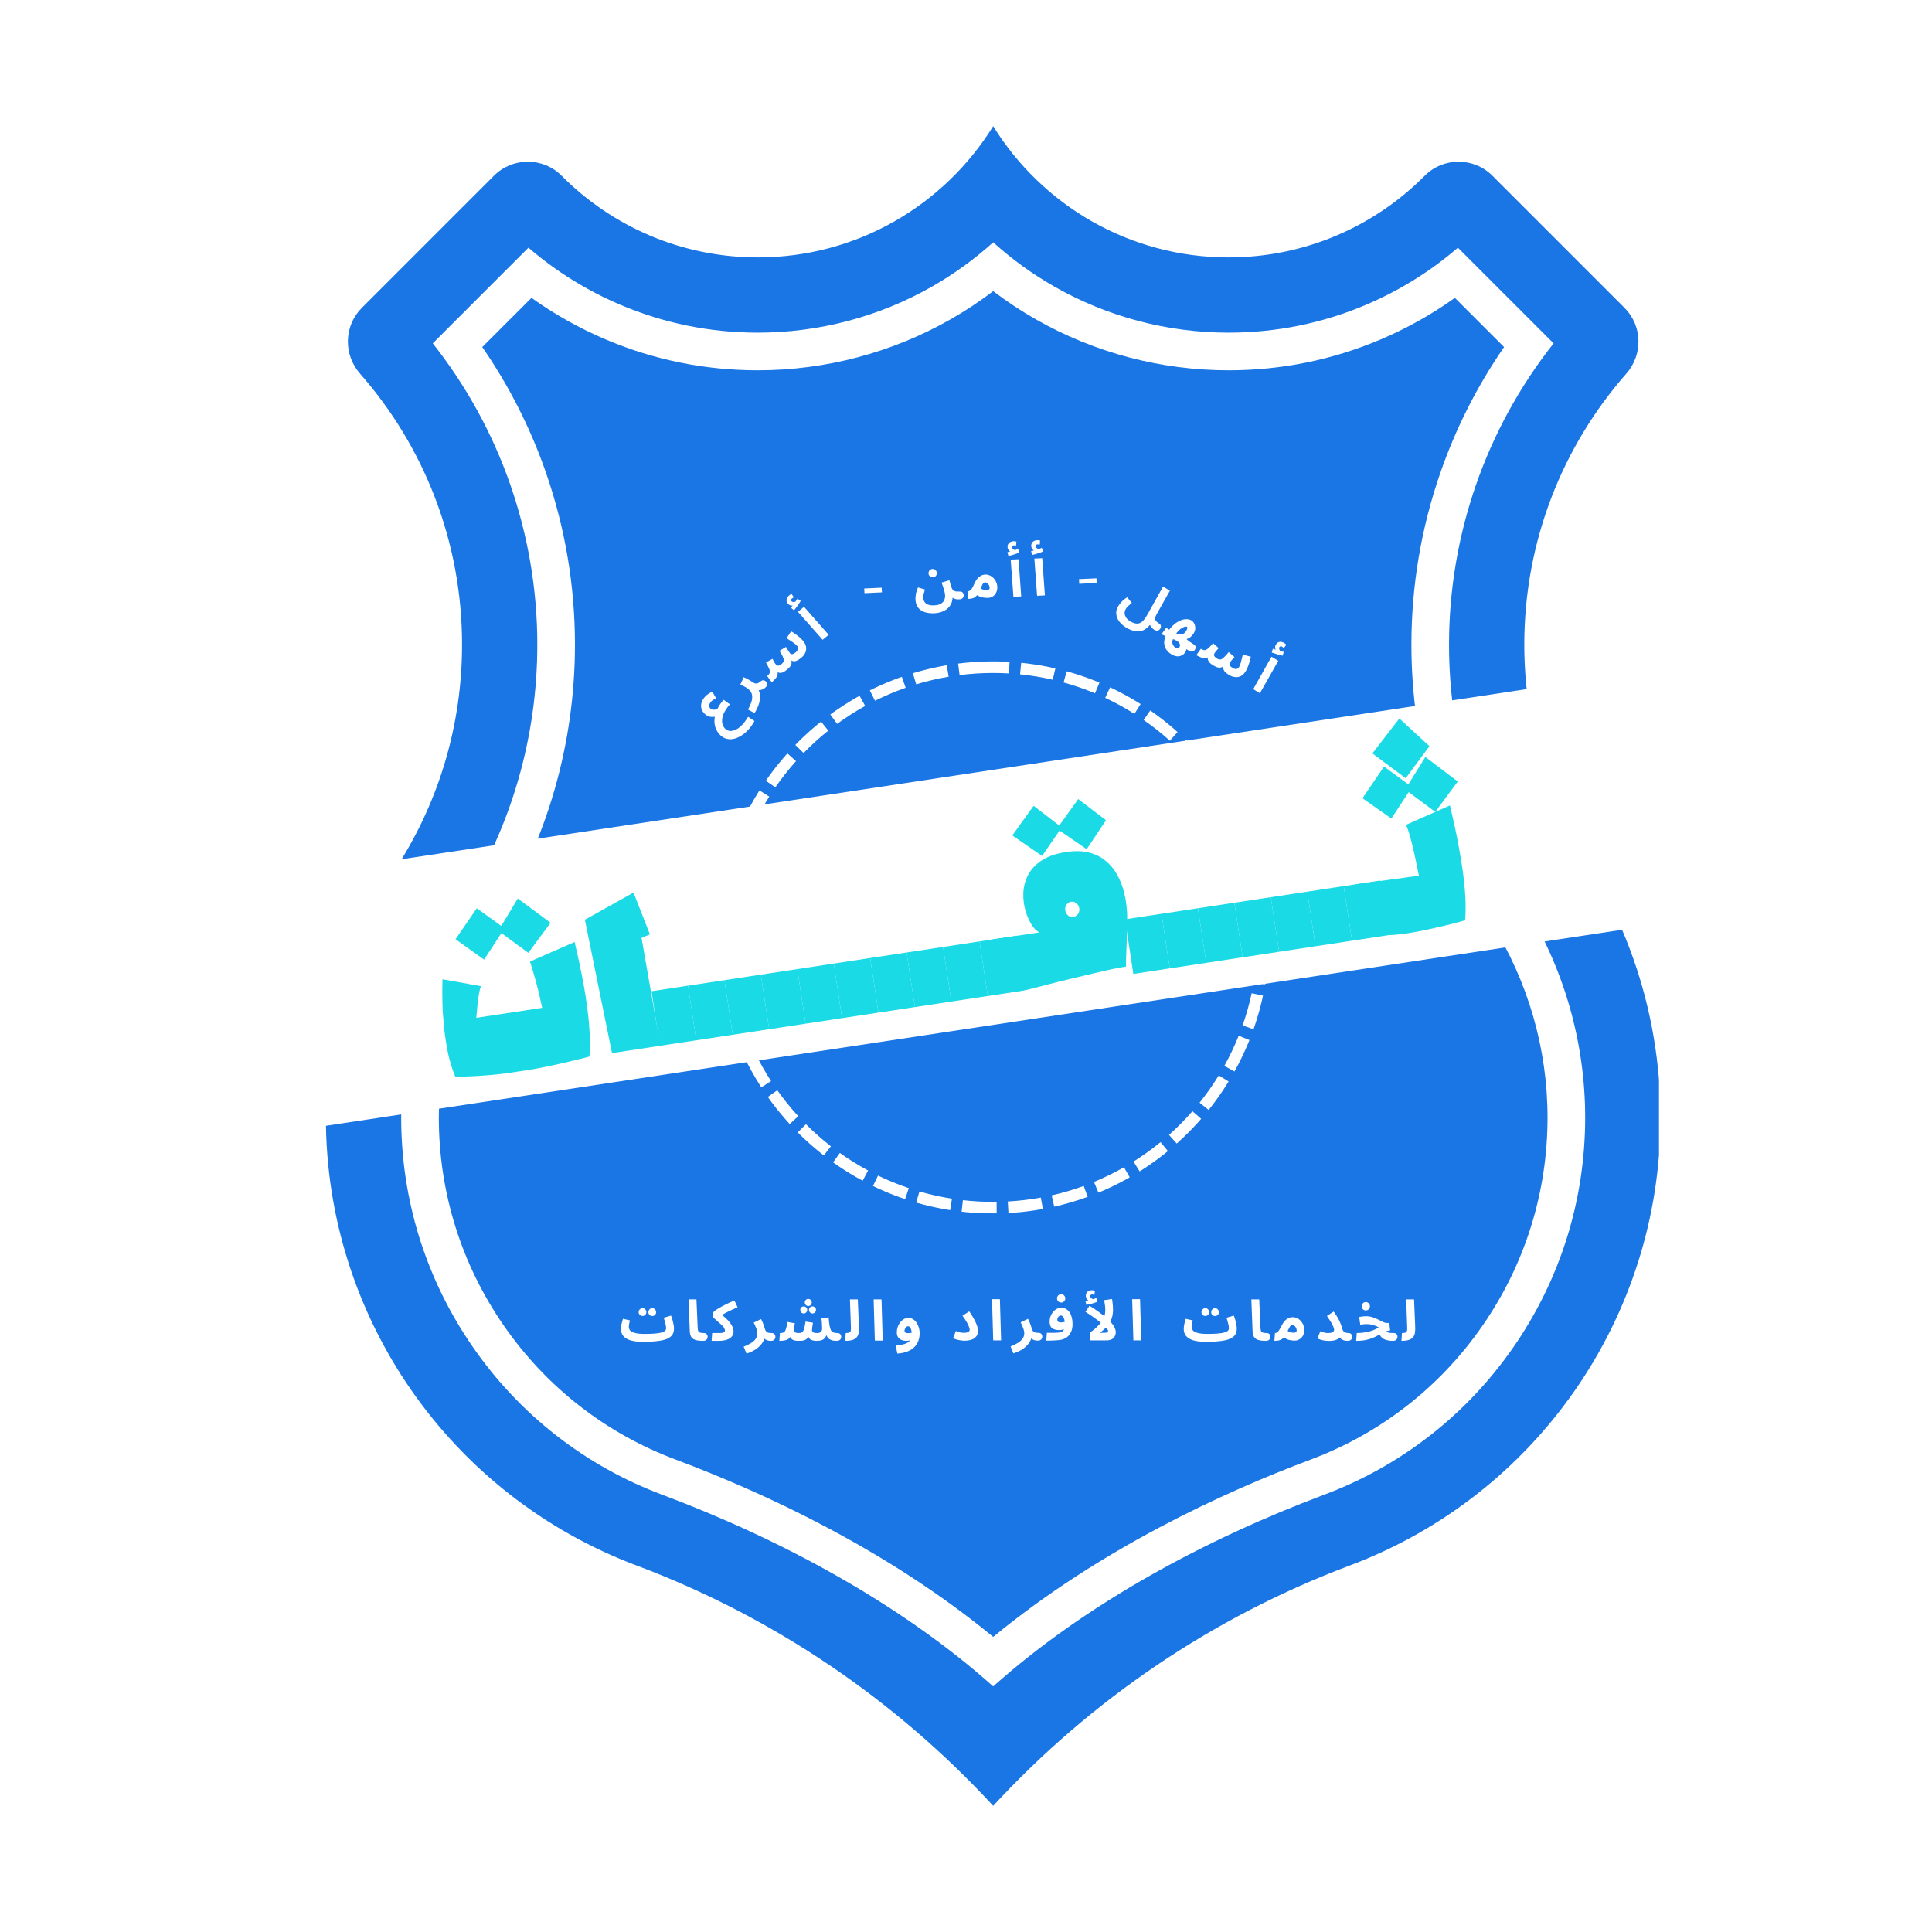
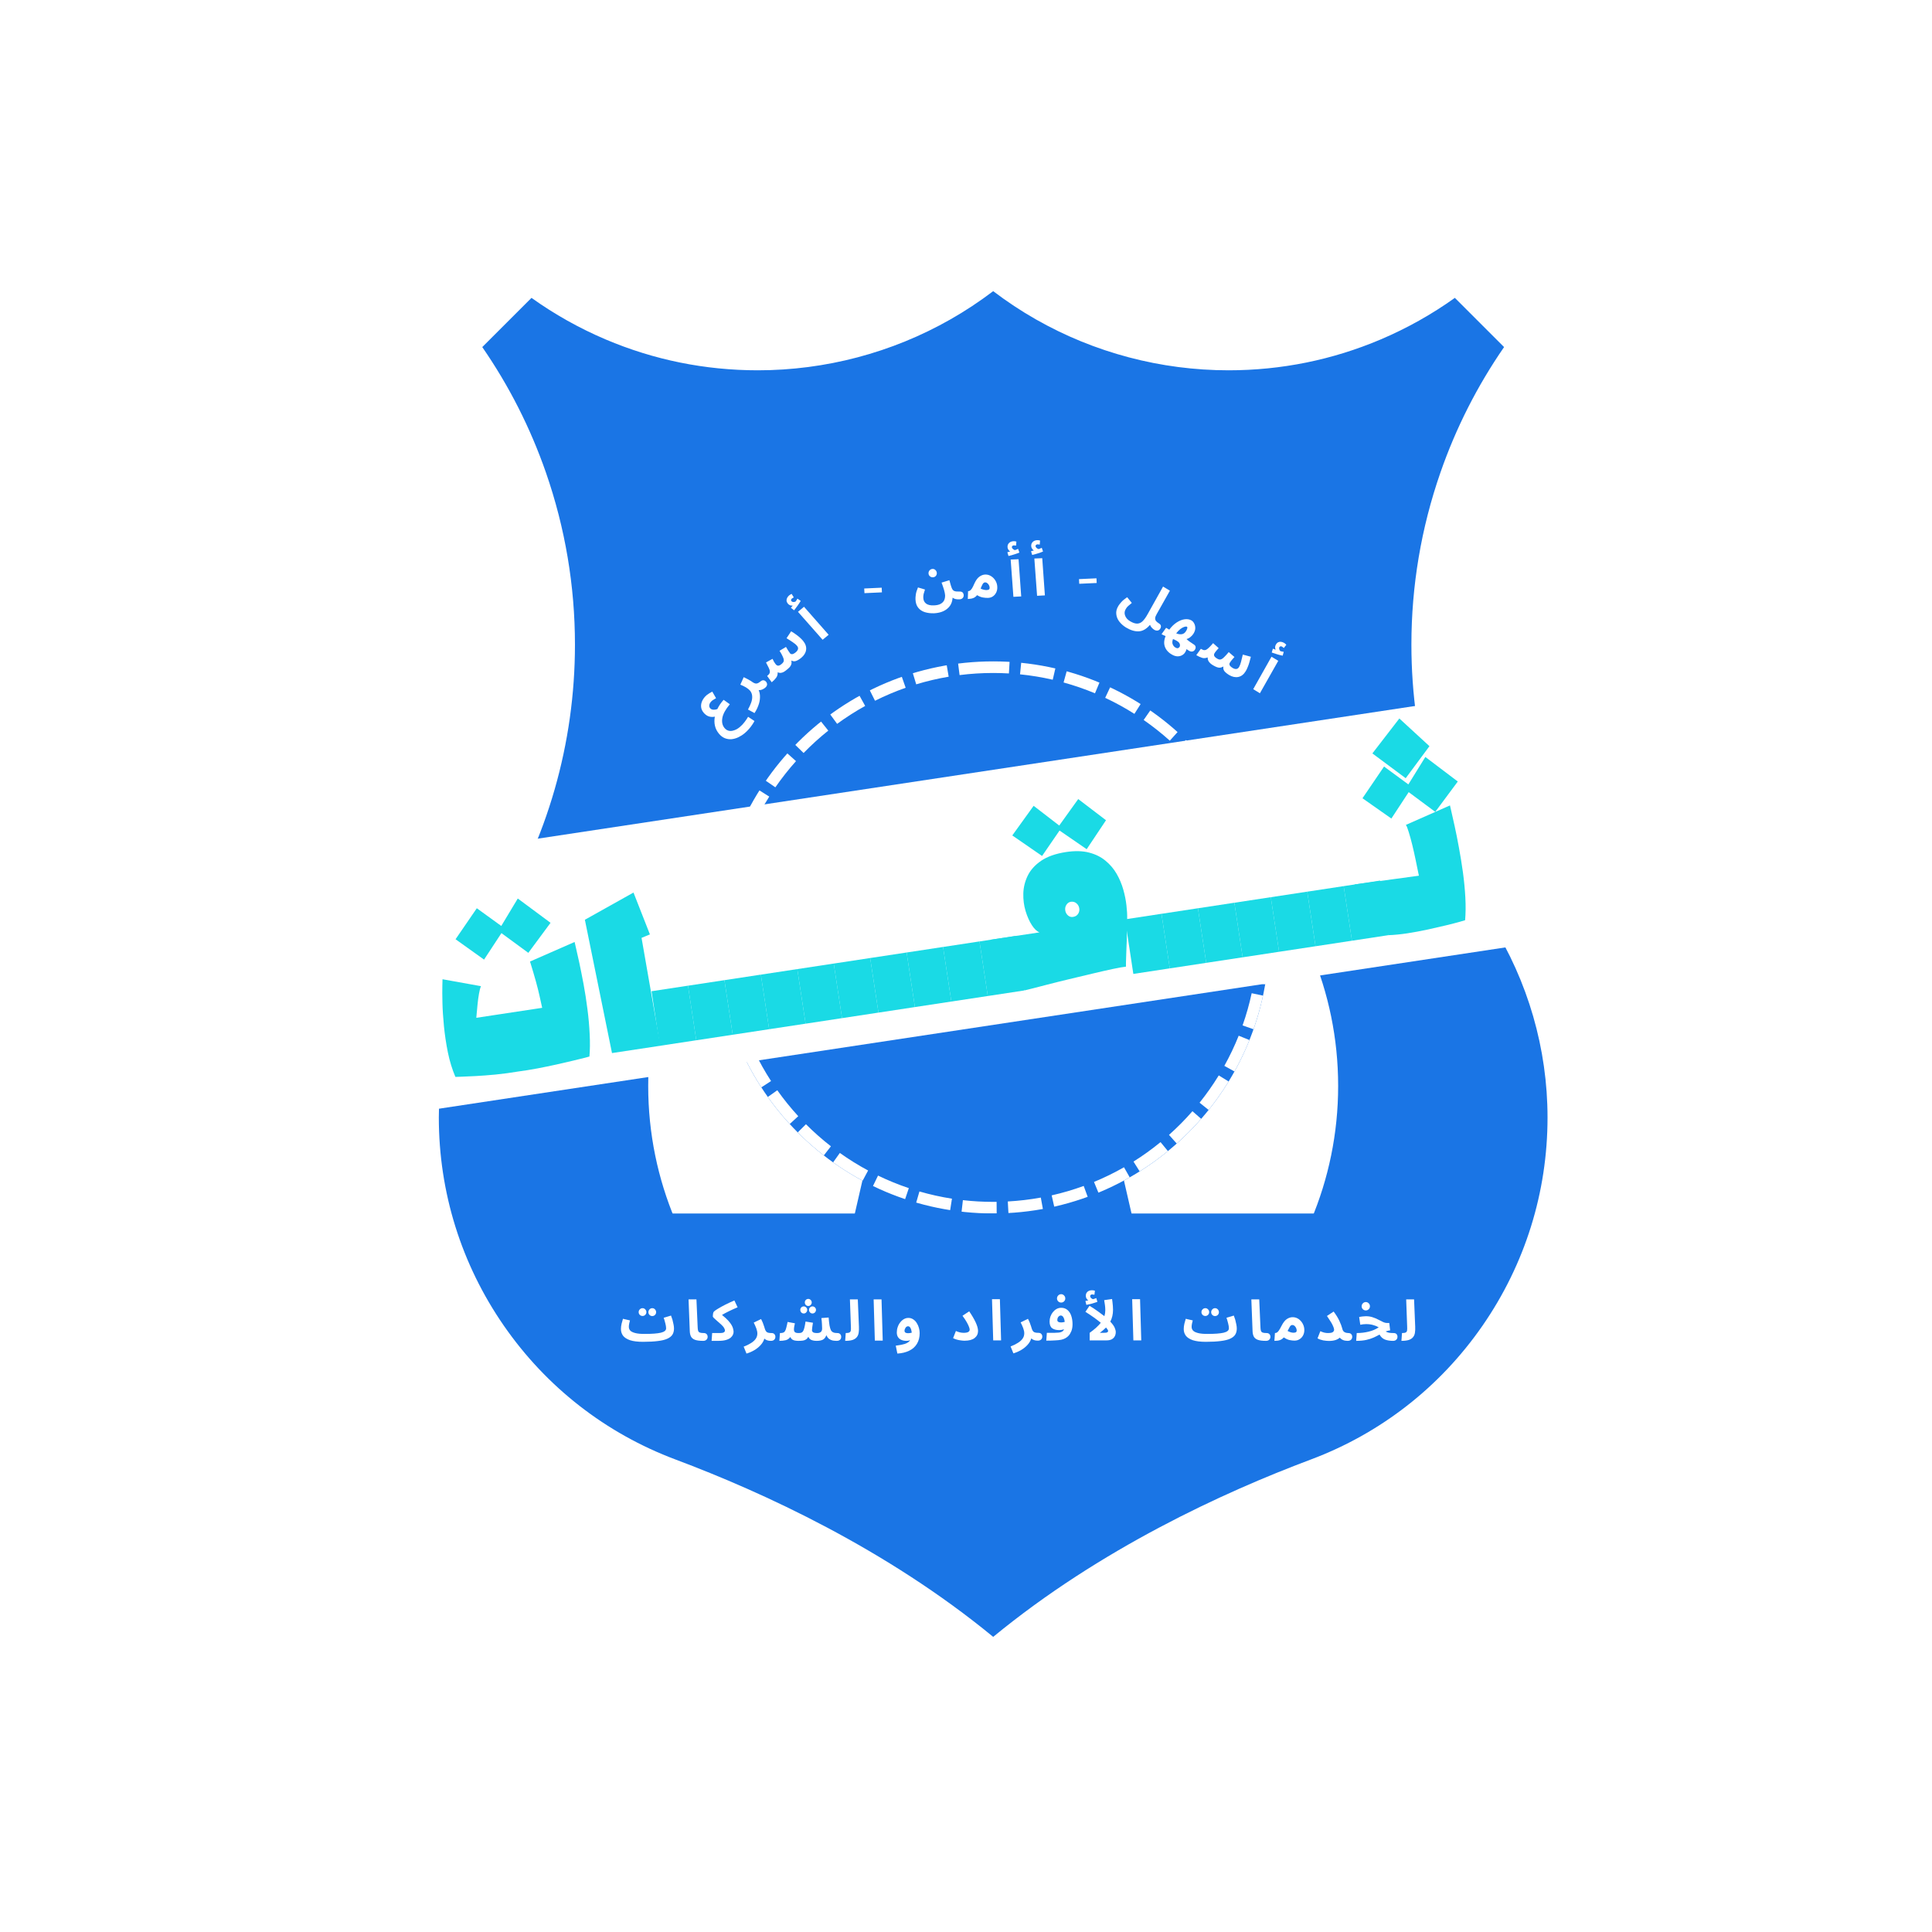
<svg xmlns="http://www.w3.org/2000/svg" version="1.0" preserveAspectRatio="xMidYMid meet" height="500" viewBox="0 0 375 375" zoomAndPan="magnify" width="500">
  <defs>
    <g />
    <clipPath id="255addd038">
      <path clip-rule="nonzero" d="M 63.258 24.492 L 322.008 24.492 L 322.008 350.512 L 63.258 350.512 Z M 63.258 24.492" />
    </clipPath>
    <clipPath id="1a0463af5b">
      <path clip-rule="nonzero" d="M 110.383 99.574 L 275.148 99.574 L 275.148 264.336 L 110.383 264.336 Z M 110.383 99.574" />
    </clipPath>
    <clipPath id="4f774a621e">
-       <path clip-rule="nonzero" d="M 192.766 99.574 C 147.266 99.574 110.383 136.457 110.383 181.953 C 110.383 227.453 147.266 264.336 192.766 264.336 C 238.262 264.336 275.148 227.453 275.148 181.953 C 275.148 136.457 238.262 99.574 192.766 99.574 Z M 192.766 99.574" />
-     </clipPath>
+       </clipPath>
    <clipPath id="9cd2c78527">
      <path clip-rule="nonzero" d="M 139.188 128.375 L 246.344 128.375 L 246.344 235.535 L 139.188 235.535 Z M 139.188 128.375" />
    </clipPath>
    <clipPath id="82ceedd44c">
      <path clip-rule="nonzero" d="M 192.766 128.375 C 163.176 128.375 139.188 152.363 139.188 181.953 C 139.188 211.547 163.176 235.535 192.766 235.535 C 222.355 235.535 246.344 211.547 246.344 181.953 C 246.344 152.363 222.355 128.375 192.766 128.375 Z M 192.766 128.375" />
    </clipPath>
    <clipPath id="149bca1a02">
      <path clip-rule="nonzero" d="M 139.188 128.375 L 246.344 128.375 L 246.344 235.531 L 139.188 235.531 Z M 139.188 128.375" />
    </clipPath>
    <clipPath id="985b4ca90d">
      <path clip-rule="nonzero" d="M 192.766 128.375 C 163.172 128.375 139.188 152.363 139.188 181.953 C 139.188 211.543 163.172 235.531 192.766 235.531 C 222.355 235.531 246.344 211.543 246.344 181.953 C 246.344 152.363 222.355 128.375 192.766 128.375 Z M 192.766 128.375" />
    </clipPath>
    <clipPath id="8b386e9916">
      <path clip-rule="nonzero" d="M 55 131 L 317 131 L 317 219 L 55 219 Z M 55 131" />
    </clipPath>
    <clipPath id="7d3eae257c">
      <path clip-rule="nonzero" d="M 55.836 170.125 L 308.781 131.867 L 316.105 180.277 L 63.156 218.531 Z M 55.836 170.125" />
    </clipPath>
    <clipPath id="bdc433eea0">
      <path clip-rule="nonzero" d="M 122.23 235.535 L 263.297 235.535 L 263.297 278.59 L 122.23 278.59 Z M 122.23 235.535" />
    </clipPath>
    <clipPath id="00b0a818d7">
      <path clip-rule="nonzero" d="M 122.23 83.875 L 263.297 83.875 L 263.297 125.527 L 122.23 125.527 Z M 122.23 83.875" />
    </clipPath>
  </defs>
  <rect fill-opacity="1" height="450" y="-37.5" fill="#ffffff" width="450" x="-37.5" />
  <rect fill-opacity="1" height="450" y="-37.5" fill="#ffffff" width="450" x="-37.5" />
  <path fill-rule="nonzero" fill-opacity="1" d="M 138.699 108.543 C 138.93 108.281 139.047 107.918 139.047 107.453 L 139.047 101.902 C 139.047 101.441 138.93 101.078 138.699 100.812 C 138.469 100.551 138.039 100.422 137.41 100.422 L 132.605 100.422 C 131.977 100.422 131.547 100.551 131.316 100.812 C 131.086 101.078 130.969 101.441 130.969 101.902 L 130.969 108.938 L 137.41 108.938 C 138.039 108.938 138.469 108.809 138.699 108.543" fill="#1a75e5" />
  <path fill-rule="nonzero" fill-opacity="1" d="M 192.777 159.191 L 178.254 193.324 L 141.312 196.586 L 169.281 220.938 L 160.969 257.086 L 192.777 238.008 L 224.582 257.086 L 216.27 220.938 L 244.238 196.586 L 207.297 193.324 L 192.777 159.191" fill="#1a75e5" />
  <path fill-rule="nonzero" fill-opacity="1" d="M 159.211 117.809 L 164.312 117.809 C 164.938 117.809 165.371 117.68 165.602 117.414 C 165.836 117.148 165.949 116.785 165.949 116.324 L 165.949 101.805 C 165.949 101.344 165.836 100.98 165.602 100.715 C 165.371 100.449 164.938 100.32 164.312 100.32 L 159.211 100.32 C 158.586 100.32 158.152 100.449 157.922 100.715 C 157.691 100.98 157.578 101.344 157.578 101.805 L 157.578 116.324 C 157.578 116.785 157.691 117.148 157.922 117.414 C 158.152 117.68 158.586 117.809 159.211 117.809" fill="#1a75e5" />
  <g clip-path="url(#255addd038)">
-     <path fill-rule="nonzero" fill-opacity="1" d="M 293.762 261.469 C 284.656 274.621 271.934 284.535 256.965 290.145 C 234.312 298.633 210.895 311.145 192.777 327.332 C 174.656 311.145 151.238 298.633 128.586 290.145 C 113.617 284.535 100.895 274.621 91.789 261.469 C 82.68 248.316 77.871 232.914 77.871 216.914 C 77.871 202.195 82.039 187.773 89.918 175.203 C 99.324 160.211 104.293 142.895 104.293 125.121 C 104.293 103.836 97.125 83.258 84 66.648 L 102.574 48.074 C 107.914 52.672 113.891 56.391 120.406 59.156 C 128.867 62.75 137.844 64.57 147.094 64.57 C 158.938 64.57 170.613 61.488 180.855 55.652 C 185.133 53.219 189.129 50.32 192.777 47.035 C 196.418 50.32 200.418 53.219 204.695 55.652 C 214.938 61.488 226.613 64.57 238.457 64.57 C 247.707 64.57 256.688 62.75 265.145 59.156 C 271.656 56.391 277.637 52.672 282.977 48.074 L 301.551 66.648 C 288.426 83.258 281.254 103.836 281.254 125.121 C 281.254 142.895 286.227 160.211 295.633 175.203 C 303.512 187.773 307.68 202.195 307.68 216.914 C 307.68 232.914 302.871 248.316 293.762 261.469 Z M 308.07 167.543 C 300.34 155.258 295.863 140.715 295.863 125.121 C 295.863 104.969 303.34 86.562 315.668 72.52 C 318.926 68.812 318.801 63.238 315.312 59.75 L 289.684 34.117 C 286.051 30.48 280.152 30.477 276.527 34.125 C 266.805 43.906 253.34 49.961 238.457 49.961 C 219.156 49.961 202.238 39.773 192.777 24.488 C 183.312 39.773 166.395 49.961 147.094 49.961 C 132.211 49.961 118.746 43.906 109.023 34.125 C 105.398 30.477 99.5 30.48 95.867 34.117 L 70.238 59.75 C 66.75 63.238 66.625 68.812 69.879 72.52 C 82.211 86.562 89.684 104.969 89.684 125.121 C 89.684 140.715 85.211 155.258 77.477 167.543 C 68.176 182.328 63.258 199.445 63.258 216.914 C 63.258 255.641 87.316 290.254 123.574 303.867 C 150.203 313.871 173.844 329.988 192.777 350.512 C 211.707 329.988 235.348 313.871 261.977 303.867 C 298.23 290.254 322.293 255.641 322.293 216.914 C 322.293 199.445 317.375 182.328 308.07 167.543" fill="#1a75e5" />
-   </g>
+     </g>
  <path fill-rule="nonzero" fill-opacity="1" d="M 261.371 100.422 L 246.457 100.422 L 246.457 106.117 L 261.371 106.117 L 261.371 112.16 L 246.457 112.16 L 246.457 116.223 C 246.457 116.688 246.57 117.051 246.805 117.312 C 247.035 117.578 247.465 117.707 248.094 117.707 L 261.371 117.707 L 261.371 123.902 L 246.309 123.902 C 241.883 123.902 239.672 121.641 239.672 117.117 L 239.672 94.223 L 261.371 94.223 Z M 192.777 277.738 C 155.797 277.738 125.816 247.762 125.816 210.781 C 125.816 173.801 155.797 143.82 192.777 143.82 C 229.754 143.82 259.734 173.801 259.734 210.781 C 259.734 247.762 229.754 277.738 192.777 277.738 Z M 124.184 101.012 C 124.184 96.488 126.395 94.223 130.824 94.223 L 139.195 94.223 C 143.621 94.223 145.836 96.488 145.836 101.012 L 145.836 108.199 C 145.836 112.723 143.621 114.98 139.195 114.98 L 130.969 114.98 L 130.969 123.902 L 124.184 123.902 Z M 150.887 101.012 C 150.887 96.488 153.098 94.223 157.523 94.223 L 166 94.223 C 170.426 94.223 172.637 96.488 172.637 101.012 L 172.637 117.117 C 172.637 121.641 170.426 123.902 166 123.902 L 157.523 123.902 C 153.098 123.902 150.887 121.641 150.887 117.117 Z M 178.188 94.223 L 184.977 94.223 L 184.977 116.223 C 184.977 116.688 185.09 117.051 185.32 117.312 C 185.551 117.578 185.98 117.707 186.609 117.707 L 197.41 117.707 L 197.41 123.902 L 184.824 123.902 C 180.398 123.902 178.188 121.641 178.188 117.117 Z M 202.117 94.223 L 208.855 94.223 L 208.855 123.902 L 202.117 123.902 Z M 214.402 101.012 C 214.402 96.488 216.617 94.223 221.043 94.223 L 235.609 94.223 L 235.609 100.422 L 222.824 100.422 C 222.195 100.422 221.77 100.551 221.535 100.812 C 221.305 101.078 221.188 101.441 221.188 101.902 L 221.188 116.223 C 221.188 116.688 221.305 117.051 221.535 117.312 C 221.77 117.578 222.195 117.707 222.824 117.707 L 235.609 117.707 L 235.609 123.902 L 221.043 123.902 C 216.617 123.902 214.402 121.641 214.402 117.117 Z M 273.953 125.121 C 273.953 113.719 275.844 102.488 279.582 91.734 C 282.594 83.062 286.742 74.891 291.941 67.367 L 282.387 57.816 C 277.91 61.016 273.094 63.719 268 65.883 C 258.633 69.859 248.695 71.875 238.457 71.875 C 225.348 71.875 212.422 68.461 201.078 62 C 198.199 60.363 195.422 58.523 192.777 56.512 C 190.129 58.523 187.352 60.363 184.469 62 C 173.129 68.461 160.203 71.875 147.094 71.875 C 136.855 71.875 126.918 69.859 117.551 65.883 C 112.457 63.719 107.637 61.016 103.164 57.816 L 93.609 67.367 C 98.809 74.891 102.953 83.062 105.969 91.734 C 109.703 102.488 111.598 113.719 111.598 125.121 C 111.598 144.27 106.246 162.93 96.109 179.086 C 88.957 190.488 85.176 203.57 85.176 216.914 C 85.176 231.418 89.539 245.387 97.793 257.309 C 106.047 269.23 117.578 278.219 131.148 283.301 C 148.121 289.664 172.031 300.656 192.777 317.715 C 213.516 300.656 237.434 289.664 254.402 283.301 C 267.973 278.219 279.504 269.23 287.758 257.309 C 296.012 245.387 300.375 231.418 300.375 216.914 C 300.375 203.57 296.594 190.488 289.441 179.086 C 279.305 162.93 273.953 144.27 273.953 125.121" fill="#1a75e5" />
  <g clip-path="url(#1a0463af5b)">
    <g clip-path="url(#4f774a621e)">
      <path fill-rule="nonzero" fill-opacity="1" d="M 110.383 99.574 L 275.148 99.574 L 275.148 264.336 L 110.383 264.336 Z M 110.383 99.574" fill="#1a75e5" />
    </g>
  </g>
  <g clip-path="url(#9cd2c78527)">
    <g clip-path="url(#82ceedd44c)">
      <path fill-rule="nonzero" fill-opacity="1" d="M 139.188 128.375 L 246.344 128.375 L 246.344 235.535 L 139.188 235.535 Z M 139.188 128.375" fill="#1a75e5" />
    </g>
  </g>
  <g clip-path="url(#149bca1a02)">
    <g clip-path="url(#985b4ca90d)">
      <path fill-rule="nonzero" fill-opacity="1" d="M 184.137 131.348 C 182.004 131.707 179.902 132.203 177.836 132.828 L 176.531 128.523 C 178.781 127.84 181.066 127.301 183.387 126.91 Z M 175.789 133.496 C 173.754 134.211 171.773 135.051 169.84 136.016 L 167.828 131.988 C 169.93 130.938 172.086 130.027 174.301 129.25 Z M 167.93 137.02 C 166.043 138.066 164.23 139.227 162.484 140.5 L 159.828 136.871 C 161.723 135.484 163.699 134.223 165.75 133.086 Z M 160.77 141.812 C 159.082 143.16 157.484 144.609 155.977 146.156 L 152.754 143.02 C 154.391 141.336 156.129 139.762 157.961 138.297 Z M 154.504 147.734 C 153.062 149.348 151.727 151.043 150.496 152.82 L 146.797 150.266 C 148.129 148.332 149.582 146.488 151.152 144.734 Z M 149.312 154.617 C 148.16 156.449 147.125 158.34 146.215 160.297 L 142.137 158.398 C 143.129 156.27 144.25 154.207 145.504 152.219 Z M 145.34 162.277 C 144.516 164.266 143.816 166.301 143.25 168.379 L 138.91 167.191 C 139.527 164.93 140.285 162.719 141.188 160.551 Z M 142.723 170.484 C 142.246 172.574 141.898 174.691 141.688 176.836 L 137.211 176.391 C 137.441 174.062 137.816 171.758 138.336 169.484 Z M 141.52 178.996 C 141.465 179.98 141.438 180.965 141.438 181.953 C 141.438 183.16 141.477 184.363 141.562 185.562 L 137.07 185.875 C 136.98 184.57 136.938 183.266 136.938 181.953 C 136.938 180.879 136.965 179.809 137.027 178.742 Z M 141.754 187.715 C 141.996 189.855 142.367 191.973 142.871 194.059 L 138.496 195.117 C 137.949 192.844 137.543 190.543 137.285 188.215 Z M 143.426 196.156 C 144.02 198.223 144.742 200.246 145.594 202.227 L 141.461 204.004 C 140.535 201.852 139.746 199.648 139.102 197.398 Z M 146.492 204.195 C 147.43 206.141 148.484 208.02 149.66 209.832 L 145.883 212.281 C 144.605 210.309 143.457 208.266 142.438 206.148 Z M 150.871 211.617 C 152.121 213.379 153.477 215.059 154.941 216.652 L 151.625 219.695 C 150.035 217.961 148.559 216.137 147.199 214.223 Z M 156.434 218.211 C 157.957 219.738 159.574 221.168 161.281 222.496 L 158.516 226.047 C 156.664 224.605 154.906 223.051 153.246 221.391 Z M 163.012 223.785 C 164.773 225.039 166.602 226.176 168.5 227.195 L 166.371 231.16 C 164.305 230.051 162.316 228.812 160.402 227.449 Z M 170.426 228.18 C 172.367 229.117 174.359 229.934 176.402 230.617 L 174.969 234.883 C 172.746 234.137 170.578 233.25 168.465 232.23 Z M 178.461 231.262 C 180.531 231.863 182.637 232.328 184.773 232.664 L 184.078 237.109 C 181.754 236.746 179.465 236.238 177.207 235.586 Z M 186.898 232.949 C 188.84 233.172 190.797 233.281 192.766 233.281 L 193.441 233.277 L 193.469 237.777 L 192.766 237.781 C 190.625 237.781 188.5 237.66 186.387 237.422 Z M 195.613 233.203 C 197.77 233.086 199.906 232.836 202.02 232.449 L 202.828 236.875 C 200.527 237.297 198.203 237.57 195.859 237.695 Z M 204.129 232.02 C 206.242 231.543 208.312 230.934 210.348 230.191 L 211.887 234.418 C 209.676 235.227 207.418 235.891 205.121 236.41 Z M 212.344 229.414 C 214.34 228.59 216.281 227.641 218.164 226.566 L 220.395 230.477 C 218.348 231.645 216.234 232.676 214.059 233.574 Z M 220.012 225.461 C 221.84 224.312 223.59 223.055 225.262 221.684 L 228.113 225.164 C 226.297 226.656 224.391 228.023 222.402 229.273 Z M 226.902 220.281 C 228.516 218.844 230.031 217.312 231.453 215.684 L 234.844 218.645 C 233.301 220.414 231.652 222.078 229.898 223.641 Z M 232.836 214.031 C 234.188 212.344 235.43 210.578 236.559 208.738 L 240.395 211.09 C 239.168 213.094 237.82 215.012 236.348 216.844 Z M 237.645 206.879 C 238.699 204.988 239.625 203.039 240.43 201.031 L 244.605 202.707 C 243.73 204.891 242.723 207.012 241.578 209.066 Z M 241.184 199.027 C 241.906 196.984 242.492 194.902 242.949 192.781 L 247.348 193.727 C 246.852 196.035 246.211 198.301 245.43 200.523 Z M 243.352 190.684 C 243.715 188.559 243.945 186.418 244.043 184.254 L 248.535 184.453 C 248.434 186.805 248.184 189.133 247.789 191.441 Z M 244.094 182.066 L 244.094 181.949 C 244.094 179.801 243.961 177.668 243.695 175.547 L 248.164 174.992 C 248.449 177.297 248.594 179.617 248.594 181.957 L 248.594 182.066 Z M 243.387 173.43 C 243.031 171.297 242.543 169.195 241.918 167.129 L 246.227 165.828 C 246.906 168.082 247.438 170.367 247.828 172.688 Z M 241.254 165.078 C 240.547 163.043 239.711 161.059 238.75 159.125 L 242.777 157.121 C 243.824 159.223 244.734 161.383 245.504 163.602 Z M 237.746 157.211 C 236.707 155.324 235.551 153.508 234.277 151.762 L 237.914 149.109 C 239.297 151.008 240.555 152.984 241.688 155.039 Z M 232.969 150.043 C 231.625 148.352 230.18 146.75 228.637 145.238 L 231.781 142.02 C 233.461 143.664 235.031 145.402 236.492 147.242 Z M 227.062 143.766 C 225.453 142.32 223.758 140.98 221.984 139.746 L 224.547 136.051 C 226.48 137.391 228.32 138.844 230.07 140.418 Z M 220.188 138.559 C 218.359 137.398 216.469 136.363 214.516 135.449 L 216.426 131.371 C 218.551 132.371 220.609 133.496 222.598 134.754 Z M 212.535 134.57 C 210.547 133.742 208.516 133.039 206.441 132.469 L 207.637 128.129 C 209.898 128.75 212.109 129.516 214.27 130.418 Z M 204.336 131.934 C 202.246 131.453 200.129 131.105 197.988 130.887 L 198.438 126.41 C 200.77 126.645 203.074 127.023 205.348 127.551 Z M 195.828 130.715 C 194.809 130.656 193.789 130.625 192.766 130.625 C 190.578 130.625 188.406 130.762 186.254 131.035 L 185.691 126.57 C 188.031 126.273 190.391 126.125 192.766 126.125 C 193.875 126.125 194.984 126.156 196.09 126.223 Z M 195.828 130.715" fill="#ffffff" />
    </g>
  </g>
  <g clip-path="url(#8b386e9916)">
    <g clip-path="url(#7d3eae257c)">
      <path fill-rule="nonzero" fill-opacity="1" d="M 55.836 170.125 L 308.848 131.859 L 316.168 180.266 L 63.156 218.531 Z M 55.836 170.125" fill="#ffffff" />
    </g>
  </g>
  <g clip-path="url(#bdc433eea0)">
    <path fill-rule="nonzero" fill-opacity="1" d="M 122.23 235.535 L 263.348 235.535 L 263.348 278.59 L 122.23 278.59 Z M 122.23 235.535" fill="#1a75e5" />
  </g>
  <g clip-path="url(#00b0a818d7)">
    <path fill-rule="nonzero" fill-opacity="1" d="M 122.23 83.875 L 263.301 83.875 L 263.301 125.527 L 122.23 125.527 Z M 122.23 83.875" fill="#1a75e5" />
  </g>
  <g fill-opacity="1" fill="#ffffff">
    <g transform="translate(120.182, 260.212)">
      <g>
        <path d="M 4.625 0.234 C 3.582 0.234 2.742 0.129 2.109 -0.078 C 1.484 -0.297 1.031 -0.586 0.75 -0.953 C 0.477 -1.328 0.344 -1.754 0.344 -2.234 C 0.344 -2.566 0.383 -2.914 0.469 -3.281 C 0.562 -3.645 0.648 -3.961 0.734 -4.234 L 2.094 -3.922 C 2.039 -3.711 1.988 -3.492 1.938 -3.266 C 1.895 -3.035 1.875 -2.836 1.875 -2.672 C 1.875 -2.391 1.969 -2.145 2.156 -1.938 C 2.352 -1.738 2.676 -1.582 3.125 -1.469 C 3.57 -1.352 4.172 -1.297 4.922 -1.297 L 4.922 -1.266 L 4.922 -1.297 C 6.336 -1.297 7.391 -1.375 8.078 -1.531 C 8.766 -1.695 9.109 -1.977 9.109 -2.375 C 9.109 -2.645 9.062 -2.957 8.969 -3.312 C 8.883 -3.676 8.773 -4.051 8.641 -4.438 L 10.062 -4.859 C 10.164 -4.609 10.258 -4.336 10.344 -4.047 C 10.426 -3.754 10.492 -3.457 10.547 -3.156 C 10.609 -2.863 10.641 -2.594 10.641 -2.344 C 10.641 -1.883 10.539 -1.492 10.344 -1.172 C 10.145 -0.848 9.816 -0.582 9.359 -0.375 C 8.91 -0.164 8.301 -0.016 7.531 0.078 C 6.758 0.18 5.797 0.234 4.641 0.234 L 4.641 0.219 Z M 4.547 -4.781 C 4.328 -4.781 4.145 -4.852 4 -5 C 3.852 -5.145 3.781 -5.32 3.781 -5.531 C 3.781 -5.738 3.852 -5.914 4 -6.062 C 4.145 -6.219 4.328 -6.297 4.547 -6.297 C 4.742 -6.297 4.914 -6.219 5.062 -6.062 C 5.207 -5.914 5.281 -5.738 5.281 -5.531 C 5.281 -5.32 5.207 -5.145 5.062 -5 C 4.914 -4.852 4.742 -4.781 4.547 -4.781 Z M 6.422 -4.766 C 6.211 -4.766 6.035 -4.836 5.891 -4.984 C 5.742 -5.129 5.672 -5.305 5.672 -5.516 C 5.672 -5.723 5.742 -5.906 5.891 -6.062 C 6.035 -6.219 6.211 -6.297 6.422 -6.297 C 6.629 -6.297 6.805 -6.219 6.953 -6.062 C 7.098 -5.906 7.172 -5.723 7.172 -5.516 C 7.172 -5.305 7.098 -5.129 6.953 -4.984 C 6.805 -4.836 6.629 -4.766 6.422 -4.766 Z M 6.422 -4.766" />
      </g>
    </g>
  </g>
  <g fill-opacity="1" fill="#ffffff">
    <g transform="translate(133.008, 260.212)">
      <g>
        <path d="M 3.469 0.047 C 2.789 0.047 2.266 -0.02 1.891 -0.156 C 1.523 -0.289 1.266 -0.504 1.109 -0.797 C 0.961 -1.098 0.883 -1.473 0.875 -1.922 L 0.641 -8 L 2.172 -8 L 2.406 -2.656 C 2.414 -2.32 2.445 -2.07 2.5 -1.906 C 2.562 -1.738 2.672 -1.625 2.828 -1.562 C 2.992 -1.5 3.242 -1.469 3.578 -1.469 C 3.836 -1.469 4.031 -1.395 4.156 -1.25 C 4.281 -1.113 4.344 -0.941 4.344 -0.734 C 4.344 -0.504 4.266 -0.316 4.109 -0.172 C 3.961 -0.023 3.75 0.047 3.469 0.047 Z M 3.469 0.047" />
      </g>
    </g>
  </g>
  <g fill-opacity="1" fill="#ffffff">
    <g transform="translate(138.121, 260.212)">
      <g>
        <path d="M 0 0.047 L 0.109 -1.469 L 1.672 -1.469 C 2.285 -1.469 2.594 -1.641 2.594 -1.984 C 2.594 -2.078 2.547 -2.219 2.453 -2.406 C 2.359 -2.602 2.164 -2.836 1.875 -3.109 C 1.707 -3.254 1.531 -3.41 1.344 -3.578 C 1.164 -3.742 0.988 -3.898 0.812 -4.047 C 0.645 -4.191 0.504 -4.32 0.391 -4.438 C 0.285 -4.562 0.234 -4.648 0.234 -4.703 C 0.234 -4.859 0.25 -5.035 0.281 -5.234 C 0.32 -5.441 0.383 -5.582 0.469 -5.656 C 0.633 -5.812 0.906 -6 1.281 -6.219 C 1.656 -6.445 2.109 -6.695 2.641 -6.969 C 3.18 -7.238 3.773 -7.516 4.422 -7.797 L 5.047 -6.469 C 4.43 -6.207 3.867 -5.953 3.359 -5.703 C 2.848 -5.453 2.398 -5.211 2.016 -4.984 C 2.523 -4.578 2.93 -4.207 3.234 -3.875 C 3.535 -3.539 3.758 -3.238 3.906 -2.969 C 4.051 -2.707 4.145 -2.469 4.188 -2.25 C 4.238 -2.039 4.266 -1.859 4.266 -1.703 C 4.266 -1.523 4.223 -1.336 4.141 -1.141 C 4.055 -0.941 3.906 -0.75 3.688 -0.562 C 3.477 -0.383 3.18 -0.238 2.797 -0.125 C 2.41 -0.008 1.914 0.047 1.312 0.047 Z M 0 0.047" />
      </g>
    </g>
  </g>
  <g fill-opacity="1" fill="#ffffff">
    <g transform="translate(144.721, 260.212)">
      <g>
        <path d="M 0.172 2.516 L -0.375 1.172 C 0.133 0.984 0.586 0.766 0.984 0.516 C 1.391 0.273 1.707 0 1.938 -0.312 C 2.164 -0.625 2.281 -0.977 2.281 -1.375 C 2.281 -1.676 2.211 -2.008 2.078 -2.375 C 1.941 -2.738 1.773 -3.113 1.578 -3.5 L 3 -4.188 C 3.125 -3.957 3.238 -3.711 3.344 -3.453 C 3.445 -3.191 3.531 -2.957 3.594 -2.75 C 3.656 -2.551 3.695 -2.414 3.719 -2.344 C 3.82 -2 3.961 -1.766 4.141 -1.641 C 4.316 -1.523 4.609 -1.469 5.016 -1.469 C 5.285 -1.469 5.477 -1.395 5.594 -1.25 C 5.719 -1.113 5.781 -0.941 5.781 -0.734 C 5.781 -0.504 5.703 -0.316 5.547 -0.172 C 5.398 -0.023 5.188 0.047 4.906 0.047 C 4.352 0.047 3.93 -0.098 3.641 -0.391 C 3.516 0.055 3.273 0.473 2.922 0.859 C 2.578 1.242 2.164 1.578 1.688 1.859 C 1.207 2.141 0.703 2.359 0.172 2.516 Z M 0.172 2.516" />
      </g>
    </g>
  </g>
  <g fill-opacity="1" fill="#ffffff">
    <g transform="translate(151.276, 260.212)">
      <g>
        <path d="M 0 0.047 L 0.109 -1.469 C 0.348 -1.469 0.539 -1.488 0.688 -1.531 C 0.844 -1.57 0.969 -1.66 1.062 -1.797 C 1.164 -1.941 1.254 -2.16 1.328 -2.453 C 1.41 -2.742 1.5 -3.133 1.594 -3.625 L 3.016 -3.359 C 2.984 -3.203 2.941 -3.004 2.891 -2.766 C 2.848 -2.523 2.828 -2.316 2.828 -2.141 C 2.828 -1.93 2.891 -1.766 3.016 -1.641 C 3.148 -1.523 3.395 -1.469 3.75 -1.469 C 3.945 -1.469 4.109 -1.488 4.234 -1.531 C 4.367 -1.57 4.484 -1.66 4.578 -1.797 C 4.68 -1.941 4.77 -2.164 4.844 -2.469 C 4.926 -2.77 5.004 -3.18 5.078 -3.703 L 6.516 -3.469 C 6.473 -3.219 6.43 -2.945 6.391 -2.656 C 6.348 -2.375 6.328 -2.16 6.328 -2.016 C 6.328 -1.867 6.395 -1.738 6.531 -1.625 C 6.664 -1.52 6.938 -1.469 7.344 -1.469 C 7.977 -1.469 8.297 -1.758 8.297 -2.344 C 8.297 -2.582 8.285 -2.859 8.266 -3.172 C 8.254 -3.492 8.219 -3.895 8.156 -4.375 L 9.562 -4.484 C 9.613 -3.848 9.672 -3.332 9.734 -2.938 C 9.805 -2.551 9.895 -2.25 10 -2.031 C 10.113 -1.82 10.27 -1.676 10.469 -1.594 C 10.664 -1.508 10.922 -1.469 11.234 -1.469 C 11.504 -1.469 11.695 -1.395 11.812 -1.25 C 11.938 -1.113 12 -0.941 12 -0.734 C 12 -0.504 11.926 -0.316 11.781 -0.172 C 11.633 -0.023 11.414 0.047 11.125 0.047 C 10.883 0.047 10.633 0.023 10.375 -0.016 C 10.125 -0.066 9.883 -0.172 9.656 -0.328 C 9.438 -0.492 9.258 -0.738 9.125 -1.062 C 8.957 -0.613 8.723 -0.316 8.422 -0.172 C 8.117 -0.023 7.723 0.047 7.234 0.047 C 6.848 0.047 6.508 -0.008 6.219 -0.125 C 5.938 -0.25 5.738 -0.457 5.625 -0.75 C 5.488 -0.508 5.332 -0.332 5.156 -0.219 C 4.977 -0.102 4.77 -0.031 4.531 0 C 4.289 0.031 4.008 0.047 3.688 0.047 C 3.488 0.047 3.289 0.031 3.094 0 C 2.906 -0.02 2.723 -0.082 2.547 -0.188 C 2.379 -0.289 2.238 -0.461 2.125 -0.703 C 1.875 -0.367 1.566 -0.16 1.203 -0.078 C 0.848 0.004 0.445 0.047 0 0.047 Z M 5.609 -6.719 C 5.422 -6.719 5.258 -6.785 5.125 -6.922 C 5 -7.055 4.938 -7.219 4.938 -7.406 C 4.938 -7.594 5 -7.754 5.125 -7.891 C 5.258 -8.023 5.422 -8.094 5.609 -8.094 C 5.797 -8.094 5.953 -8.023 6.078 -7.891 C 6.211 -7.754 6.281 -7.594 6.281 -7.406 C 6.281 -7.219 6.211 -7.055 6.078 -6.922 C 5.953 -6.785 5.797 -6.719 5.609 -6.719 Z M 4.734 -5.266 C 4.547 -5.266 4.383 -5.332 4.25 -5.469 C 4.125 -5.613 4.062 -5.781 4.062 -5.969 C 4.062 -6.156 4.125 -6.312 4.25 -6.438 C 4.383 -6.57 4.547 -6.641 4.734 -6.641 C 4.922 -6.641 5.078 -6.57 5.203 -6.438 C 5.336 -6.312 5.406 -6.156 5.406 -5.969 C 5.406 -5.781 5.336 -5.613 5.203 -5.469 C 5.078 -5.332 4.922 -5.266 4.734 -5.266 Z M 6.422 -5.266 C 6.242 -5.266 6.086 -5.332 5.953 -5.469 C 5.816 -5.613 5.75 -5.781 5.75 -5.969 C 5.75 -6.156 5.816 -6.312 5.953 -6.438 C 6.086 -6.57 6.242 -6.641 6.422 -6.641 C 6.609 -6.641 6.77 -6.57 6.906 -6.438 C 7.039 -6.312 7.109 -6.156 7.109 -5.969 C 7.109 -5.781 7.039 -5.613 6.906 -5.469 C 6.77 -5.332 6.609 -5.266 6.422 -5.266 Z M 6.422 -5.266" />
      </g>
    </g>
  </g>
  <g fill-opacity="1" fill="#ffffff">
    <g transform="translate(164.047, 260.212)">
      <g>
        <path d="M 0 0.047 L 0.109 -1.469 C 0.441 -1.469 0.68 -1.504 0.828 -1.578 C 0.973 -1.648 1.062 -1.781 1.094 -1.969 C 1.125 -2.164 1.129 -2.445 1.109 -2.812 L 0.922 -8 L 2.453 -8 L 2.672 -2.703 C 2.691 -2.285 2.676 -1.906 2.625 -1.562 C 2.582 -1.227 2.469 -0.941 2.281 -0.703 C 2.102 -0.461 1.832 -0.273 1.469 -0.141 C 1.102 -0.016 0.613 0.047 0 0.047 Z M 0 0.047" />
      </g>
    </g>
  </g>
  <g fill-opacity="1" fill="#ffffff">
    <g transform="translate(168.932, 260.212)">
      <g>
        <path d="M 0.875 0 L 0.641 -8 L 2.172 -8 L 2.406 0 Z M 0.875 0" />
      </g>
    </g>
  </g>
  <g fill-opacity="1" fill="#ffffff">
    <g transform="translate(173.554, 260.212)">
      <g>
        <path d="M 0.625 2.516 L 0.312 0.984 C 1.008 0.898 1.594 0.785 2.062 0.641 C 2.531 0.492 2.879 0.254 3.109 -0.078 C 3.004 -0.035 2.891 -0.004 2.766 0.016 C 2.648 0.035 2.52 0.047 2.375 0.047 C 2.031 0.047 1.719 -0.008 1.438 -0.125 C 1.156 -0.238 0.93 -0.414 0.766 -0.656 C 0.598 -0.895 0.516 -1.207 0.516 -1.594 C 0.516 -1.945 0.57 -2.289 0.688 -2.625 C 0.801 -2.969 0.961 -3.27 1.172 -3.531 C 1.379 -3.801 1.617 -4.016 1.891 -4.172 C 2.16 -4.328 2.453 -4.406 2.766 -4.406 C 3.117 -4.406 3.43 -4.312 3.703 -4.125 C 3.984 -3.945 4.211 -3.707 4.391 -3.406 C 4.578 -3.113 4.719 -2.797 4.812 -2.453 C 4.906 -2.109 4.953 -1.781 4.953 -1.469 C 4.953 -0.645 4.773 0.051 4.422 0.625 C 4.078 1.195 3.582 1.641 2.938 1.953 C 2.289 2.273 1.52 2.461 0.625 2.516 Z M 2.016 -1.906 C 2.016 -1.594 2.242 -1.438 2.703 -1.438 C 2.941 -1.438 3.18 -1.473 3.422 -1.547 C 3.398 -1.734 3.363 -1.922 3.312 -2.109 C 3.258 -2.305 3.18 -2.469 3.078 -2.594 C 2.973 -2.719 2.848 -2.781 2.703 -2.781 C 2.492 -2.781 2.328 -2.68 2.203 -2.484 C 2.078 -2.297 2.016 -2.102 2.016 -1.906 Z M 2.016 -1.906" />
      </g>
    </g>
  </g>
  <g fill-opacity="1" fill="#ffffff">
    <g transform="translate(184.619, 260.17)">
      <g>
        <path d="M 0.375 -0.438 L 0.922 -1.828 C 1.43 -1.586 1.938 -1.469 2.438 -1.469 C 3.207 -1.469 3.594 -1.676 3.594 -2.094 C 3.594 -2.219 3.551 -2.391 3.469 -2.609 C 3.395 -2.828 3.258 -3.113 3.062 -3.469 C 2.875 -3.82 2.586 -4.258 2.203 -4.781 L 3.5 -5.641 C 4.02 -4.891 4.438 -4.18 4.75 -3.516 C 5.062 -2.848 5.219 -2.285 5.219 -1.828 C 5.219 -1.266 4.992 -0.805 4.547 -0.453 C 4.098 -0.109 3.445 0.062 2.594 0.062 C 2.383 0.062 2.145 0.039 1.875 0 C 1.613 -0.031 1.352 -0.082 1.094 -0.156 C 0.832 -0.227 0.594 -0.32 0.375 -0.438 Z M 0.375 -0.438" />
      </g>
    </g>
  </g>
  <g fill-opacity="1" fill="#ffffff">
    <g transform="translate(191.906, 260.17)">
      <g>
        <path d="M 0.875 0 L 0.641 -8 L 2.172 -8 L 2.406 0 Z M 0.875 0" />
      </g>
    </g>
  </g>
  <g fill-opacity="1" fill="#ffffff">
    <g transform="translate(196.528, 260.17)">
      <g>
        <path d="M 0.172 2.516 L -0.375 1.172 C 0.133 0.984 0.586 0.766 0.984 0.516 C 1.391 0.273 1.707 0 1.938 -0.312 C 2.164 -0.625 2.281 -0.977 2.281 -1.375 C 2.281 -1.676 2.211 -2.008 2.078 -2.375 C 1.941 -2.738 1.773 -3.113 1.578 -3.5 L 3 -4.188 C 3.125 -3.957 3.238 -3.711 3.344 -3.453 C 3.445 -3.191 3.531 -2.957 3.594 -2.75 C 3.656 -2.551 3.695 -2.414 3.719 -2.344 C 3.82 -2 3.961 -1.766 4.141 -1.641 C 4.316 -1.523 4.609 -1.469 5.016 -1.469 C 5.285 -1.469 5.477 -1.395 5.594 -1.25 C 5.719 -1.113 5.781 -0.941 5.781 -0.734 C 5.781 -0.504 5.703 -0.316 5.547 -0.172 C 5.398 -0.023 5.188 0.047 4.906 0.047 C 4.352 0.047 3.93 -0.098 3.641 -0.391 C 3.516 0.055 3.273 0.473 2.922 0.859 C 2.578 1.242 2.164 1.578 1.688 1.859 C 1.207 2.141 0.703 2.359 0.172 2.516 Z M 0.172 2.516" />
      </g>
    </g>
  </g>
  <g fill-opacity="1" fill="#ffffff">
    <g transform="translate(203.084, 260.17)">
      <g>
        <path d="M 0 0.047 L 0.109 -1.469 C 0.703 -1.469 1.188 -1.469 1.562 -1.469 C 1.938 -1.477 2.223 -1.492 2.422 -1.516 C 2.629 -1.547 2.785 -1.582 2.891 -1.625 C 2.992 -1.664 3.082 -1.711 3.156 -1.766 C 3.219 -1.805 3.27 -1.859 3.312 -1.922 C 3.363 -1.984 3.406 -2.062 3.438 -2.156 C 3.145 -2.051 2.836 -2 2.516 -2 C 1.93 -2 1.473 -2.117 1.141 -2.359 C 0.805 -2.609 0.641 -3.039 0.641 -3.656 C 0.641 -3.977 0.691 -4.297 0.797 -4.609 C 0.91 -4.93 1.066 -5.219 1.266 -5.469 C 1.473 -5.727 1.711 -5.938 1.984 -6.094 C 2.266 -6.25 2.57 -6.328 2.906 -6.328 C 3.395 -6.328 3.801 -6.18 4.125 -5.891 C 4.457 -5.609 4.703 -5.223 4.859 -4.734 C 5.016 -4.254 5.094 -3.723 5.094 -3.141 C 5.094 -2.617 5.016 -2.164 4.859 -1.781 C 4.703 -1.406 4.52 -1.109 4.312 -0.891 C 4.133 -0.703 3.93 -0.547 3.703 -0.422 C 3.484 -0.297 3.211 -0.195 2.891 -0.125 C 2.566 -0.062 2.172 -0.02 1.703 0 C 1.234 0.031 0.664 0.047 0 0.047 Z M 2.141 -3.953 C 2.141 -3.641 2.383 -3.484 2.875 -3.484 C 3.102 -3.484 3.336 -3.52 3.578 -3.594 C 3.535 -3.988 3.445 -4.289 3.312 -4.5 C 3.188 -4.719 3.02 -4.828 2.812 -4.828 C 2.645 -4.828 2.488 -4.742 2.344 -4.578 C 2.207 -4.41 2.141 -4.203 2.141 -3.953 Z M 2.891 -7.344 C 2.66 -7.344 2.469 -7.422 2.312 -7.578 C 2.156 -7.734 2.078 -7.922 2.078 -8.141 C 2.078 -8.367 2.156 -8.562 2.312 -8.719 C 2.469 -8.883 2.66 -8.969 2.891 -8.969 C 3.109 -8.969 3.297 -8.883 3.453 -8.719 C 3.609 -8.562 3.688 -8.367 3.688 -8.141 C 3.688 -7.922 3.609 -7.734 3.453 -7.578 C 3.297 -7.422 3.109 -7.344 2.891 -7.344 Z M 2.891 -7.344" />
      </g>
    </g>
  </g>
  <g fill-opacity="1" fill="#ffffff">
    <g transform="translate(210.24, 260.17)">
      <g>
        <path d="M 4.297 -5.859 C 4.297 -6.223 4.27 -6.578 4.219 -6.922 C 4.164 -7.273 4.117 -7.57 4.078 -7.812 L 5.609 -8.031 C 5.629 -7.883 5.656 -7.691 5.688 -7.453 C 5.719 -7.211 5.742 -6.957 5.766 -6.688 C 5.785 -6.426 5.797 -6.176 5.797 -5.938 C 5.797 -5.07 5.617 -4.305 5.266 -3.641 C 5.68 -3.203 5.961 -2.816 6.109 -2.484 C 6.254 -2.148 6.328 -1.859 6.328 -1.609 C 6.328 -1.316 6.266 -1.051 6.141 -0.812 C 6.023 -0.57 5.832 -0.375 5.562 -0.219 C 5.289 -0.07 4.93 0 4.484 0 L 1.266 0 L 1.266 -1.469 C 2.223 -2.156 2.941 -2.805 3.422 -3.422 C 3.035 -3.742 2.586 -4.086 2.078 -4.453 C 1.566 -4.816 1.02 -5.18 0.438 -5.547 L 1.234 -6.719 C 1.848 -6.344 2.391 -5.984 2.859 -5.641 C 3.336 -5.305 3.758 -4.992 4.125 -4.703 C 4.238 -5.066 4.297 -5.453 4.297 -5.859 Z M 3.234 -1.469 L 3.938 -1.469 C 4.312 -1.469 4.555 -1.5 4.672 -1.562 C 4.785 -1.633 4.844 -1.723 4.844 -1.828 C 4.844 -1.973 4.707 -2.195 4.438 -2.5 C 4.102 -2.156 3.703 -1.812 3.234 -1.469 Z M 0.625 -6.891 L 0.438 -7.656 C 0.664 -7.695 0.852 -7.734 1 -7.766 C 0.863 -7.859 0.75 -7.977 0.656 -8.125 C 0.562 -8.281 0.516 -8.453 0.516 -8.641 C 0.516 -8.898 0.57 -9.109 0.688 -9.266 C 0.801 -9.43 0.945 -9.551 1.125 -9.625 C 1.312 -9.695 1.504 -9.734 1.703 -9.734 C 1.91 -9.734 2.102 -9.703 2.281 -9.641 L 2.188 -8.859 C 2.113 -8.867 2.039 -8.879 1.969 -8.891 C 1.895 -8.91 1.816 -8.922 1.734 -8.922 C 1.629 -8.922 1.539 -8.891 1.469 -8.828 C 1.395 -8.766 1.359 -8.691 1.359 -8.609 C 1.359 -8.461 1.414 -8.332 1.531 -8.219 C 1.656 -8.113 1.781 -8.039 1.906 -8 C 2.145 -8.062 2.359 -8.133 2.547 -8.219 L 2.766 -7.484 C 2.492 -7.379 2.16 -7.27 1.766 -7.156 C 1.367 -7.051 0.988 -6.961 0.625 -6.891 Z M 0.625 -6.891" />
      </g>
    </g>
  </g>
  <g fill-opacity="1" fill="#ffffff">
    <g transform="translate(219.112, 260.17)">
      <g>
        <path d="M 0.875 0 L 0.641 -8 L 2.172 -8 L 2.406 0 Z M 0.875 0" />
      </g>
    </g>
  </g>
  <g fill-opacity="1" fill="#ffffff">
    <g transform="translate(223.738, 260.17)">
      <g />
    </g>
  </g>
  <g fill-opacity="1" fill="#ffffff">
    <g transform="translate(229.419, 260.212)">
      <g>
        <path d="M 4.625 0.234 C 3.582 0.234 2.742 0.129 2.109 -0.078 C 1.484 -0.297 1.031 -0.586 0.75 -0.953 C 0.477 -1.328 0.344 -1.754 0.344 -2.234 C 0.344 -2.566 0.383 -2.914 0.469 -3.281 C 0.562 -3.645 0.648 -3.961 0.734 -4.234 L 2.094 -3.922 C 2.039 -3.711 1.988 -3.492 1.938 -3.266 C 1.895 -3.035 1.875 -2.836 1.875 -2.672 C 1.875 -2.391 1.969 -2.145 2.156 -1.938 C 2.352 -1.738 2.676 -1.582 3.125 -1.469 C 3.57 -1.352 4.172 -1.297 4.922 -1.297 L 4.922 -1.266 L 4.922 -1.297 C 6.336 -1.297 7.391 -1.375 8.078 -1.531 C 8.766 -1.695 9.109 -1.977 9.109 -2.375 C 9.109 -2.645 9.062 -2.957 8.969 -3.312 C 8.883 -3.676 8.773 -4.051 8.641 -4.438 L 10.062 -4.859 C 10.164 -4.609 10.258 -4.336 10.344 -4.047 C 10.426 -3.754 10.492 -3.457 10.547 -3.156 C 10.609 -2.863 10.641 -2.594 10.641 -2.344 C 10.641 -1.883 10.539 -1.492 10.344 -1.172 C 10.145 -0.848 9.816 -0.582 9.359 -0.375 C 8.91 -0.164 8.301 -0.016 7.531 0.078 C 6.758 0.18 5.797 0.234 4.641 0.234 L 4.641 0.219 Z M 4.547 -4.781 C 4.328 -4.781 4.145 -4.852 4 -5 C 3.852 -5.145 3.781 -5.32 3.781 -5.531 C 3.781 -5.738 3.852 -5.914 4 -6.062 C 4.145 -6.219 4.328 -6.297 4.547 -6.297 C 4.742 -6.297 4.914 -6.219 5.062 -6.062 C 5.207 -5.914 5.281 -5.738 5.281 -5.531 C 5.281 -5.32 5.207 -5.145 5.062 -5 C 4.914 -4.852 4.742 -4.781 4.547 -4.781 Z M 6.422 -4.766 C 6.211 -4.766 6.035 -4.836 5.891 -4.984 C 5.742 -5.129 5.672 -5.305 5.672 -5.516 C 5.672 -5.723 5.742 -5.906 5.891 -6.062 C 6.035 -6.219 6.211 -6.297 6.422 -6.297 C 6.629 -6.297 6.805 -6.219 6.953 -6.062 C 7.098 -5.906 7.172 -5.723 7.172 -5.516 C 7.172 -5.305 7.098 -5.129 6.953 -4.984 C 6.805 -4.836 6.629 -4.766 6.422 -4.766 Z M 6.422 -4.766" />
      </g>
    </g>
  </g>
  <g fill-opacity="1" fill="#ffffff">
    <g transform="translate(242.244, 260.212)">
      <g>
        <path d="M 3.469 0.047 C 2.789 0.047 2.266 -0.02 1.891 -0.156 C 1.523 -0.289 1.266 -0.504 1.109 -0.797 C 0.961 -1.098 0.883 -1.473 0.875 -1.922 L 0.641 -8 L 2.172 -8 L 2.406 -2.656 C 2.414 -2.32 2.445 -2.07 2.5 -1.906 C 2.562 -1.738 2.672 -1.625 2.828 -1.562 C 2.992 -1.5 3.242 -1.469 3.578 -1.469 C 3.836 -1.469 4.031 -1.395 4.156 -1.25 C 4.281 -1.113 4.344 -0.941 4.344 -0.734 C 4.344 -0.504 4.266 -0.316 4.109 -0.172 C 3.961 -0.023 3.75 0.047 3.469 0.047 Z M 3.469 0.047" />
      </g>
    </g>
  </g>
  <g fill-opacity="1" fill="#ffffff">
    <g transform="translate(247.358, 260.212)">
      <g>
        <path d="M 0 0.047 L 0.109 -1.469 C 0.266 -1.469 0.406 -1.508 0.531 -1.594 C 0.656 -1.676 0.781 -1.816 0.906 -2.016 C 1.039 -2.211 1.195 -2.488 1.375 -2.844 C 1.707 -3.5 2.055 -3.945 2.422 -4.188 C 2.785 -4.426 3.16 -4.547 3.547 -4.547 C 3.973 -4.547 4.359 -4.426 4.703 -4.188 C 5.047 -3.945 5.316 -3.633 5.516 -3.25 C 5.711 -2.875 5.812 -2.473 5.812 -2.047 C 5.812 -1.66 5.727 -1.312 5.562 -1 C 5.395 -0.688 5.164 -0.441 4.875 -0.266 C 4.594 -0.086 4.27 0 3.906 0 C 3.625 0 3.301 -0.035 2.938 -0.109 C 2.582 -0.191 2.211 -0.363 1.828 -0.625 C 1.598 -0.363 1.344 -0.188 1.062 -0.094 C 0.789 0 0.438 0.047 0 0.047 Z M 3.5 -3.031 C 3.289 -3.031 3.125 -2.922 3 -2.703 C 2.875 -2.492 2.727 -2.219 2.562 -1.875 C 2.789 -1.75 3 -1.66 3.188 -1.609 C 3.383 -1.555 3.551 -1.531 3.688 -1.531 C 3.906 -1.531 4.066 -1.562 4.172 -1.625 C 4.273 -1.688 4.328 -1.805 4.328 -1.984 C 4.328 -2.129 4.289 -2.281 4.219 -2.438 C 4.145 -2.602 4.047 -2.742 3.922 -2.859 C 3.797 -2.973 3.656 -3.031 3.5 -3.031 Z M 3.5 -3.031" />
      </g>
    </g>
  </g>
  <g fill-opacity="1" fill="#ffffff">
    <g transform="translate(255.356, 260.212)">
      <g>
        <path d="M 2.375 -1.469 C 2.863 -1.469 3.188 -1.531 3.344 -1.656 C 3.508 -1.789 3.594 -1.938 3.594 -2.094 C 3.594 -2.27 3.539 -2.473 3.438 -2.703 C 3.344 -2.941 3.223 -3.188 3.078 -3.438 C 2.93 -3.695 2.773 -3.941 2.609 -4.172 C 2.453 -4.398 2.316 -4.602 2.203 -4.781 L 3.5 -5.641 C 3.977 -5.016 4.352 -4.406 4.625 -3.812 C 4.895 -3.219 5.078 -2.734 5.172 -2.359 C 5.242 -2.004 5.395 -1.766 5.625 -1.641 C 5.852 -1.523 6.086 -1.469 6.328 -1.469 C 6.609 -1.469 6.805 -1.395 6.922 -1.25 C 7.047 -1.113 7.109 -0.941 7.109 -0.734 C 7.109 -0.504 7.031 -0.316 6.875 -0.172 C 6.727 -0.023 6.508 0.047 6.219 0.047 C 5.539 0.047 5.035 -0.16 4.703 -0.578 C 4.504 -0.391 4.223 -0.234 3.859 -0.109 C 3.504 0.004 3.082 0.062 2.594 0.062 C 2.258 0.062 1.883 0.023 1.469 -0.047 C 1.062 -0.129 0.695 -0.258 0.375 -0.438 L 0.922 -1.828 C 1.191 -1.703 1.453 -1.609 1.703 -1.547 C 1.953 -1.492 2.176 -1.469 2.375 -1.469 Z M 2.375 -1.469" />
      </g>
    </g>
  </g>
  <g fill-opacity="1" fill="#ffffff">
    <g transform="translate(263.233, 260.212)">
      <g>
        <path d="M 0 0.047 L 0.109 -1.469 C 0.891 -1.469 1.648 -1.555 2.391 -1.734 C 3.141 -1.91 3.801 -2.191 4.375 -2.578 C 4.039 -2.773 3.672 -2.926 3.266 -3.031 C 2.867 -3.145 2.426 -3.203 1.938 -3.203 C 1.758 -3.203 1.57 -3.191 1.375 -3.172 C 1.188 -3.148 0.992 -3.117 0.797 -3.078 L 0.578 -4.578 C 0.785 -4.629 1.004 -4.664 1.234 -4.688 C 1.473 -4.719 1.688 -4.734 1.875 -4.734 C 2.375 -4.734 2.816 -4.664 3.203 -4.531 C 3.598 -4.406 3.957 -4.254 4.281 -4.078 C 4.602 -3.91 4.906 -3.758 5.188 -3.625 C 5.469 -3.488 5.742 -3.422 6.016 -3.422 L 6.422 -3.422 L 6.594 -1.984 C 6.438 -1.973 6.285 -1.945 6.141 -1.906 C 5.992 -1.875 5.852 -1.832 5.719 -1.781 C 5.895 -1.664 6.109 -1.582 6.359 -1.531 C 6.617 -1.488 6.914 -1.469 7.25 -1.469 C 7.531 -1.469 7.727 -1.395 7.844 -1.25 C 7.957 -1.113 8.016 -0.941 8.016 -0.734 C 8.016 -0.504 7.938 -0.316 7.781 -0.172 C 7.633 -0.023 7.422 0.047 7.141 0.047 C 6.555 0.047 6.039 -0.035 5.594 -0.203 C 5.156 -0.367 4.801 -0.691 4.531 -1.172 C 4.195 -0.984 3.828 -0.797 3.422 -0.609 C 3.016 -0.422 2.535 -0.266 1.984 -0.141 C 1.43 -0.016 0.77 0.047 0 0.047 Z M 1.875 -5.859 C 1.645 -5.859 1.453 -5.938 1.297 -6.094 C 1.141 -6.25 1.062 -6.438 1.062 -6.656 C 1.062 -6.883 1.141 -7.078 1.297 -7.234 C 1.453 -7.398 1.645 -7.484 1.875 -7.484 C 2.094 -7.484 2.281 -7.398 2.438 -7.234 C 2.594 -7.078 2.672 -6.883 2.672 -6.656 C 2.672 -6.438 2.594 -6.25 2.438 -6.094 C 2.281 -5.938 2.094 -5.859 1.875 -5.859 Z M 1.875 -5.859" />
      </g>
    </g>
  </g>
  <g fill-opacity="1" fill="#ffffff">
    <g transform="translate(272.017, 260.212)">
      <g>
        <path d="M 0 0.047 L 0.109 -1.469 C 0.441 -1.469 0.68 -1.504 0.828 -1.578 C 0.973 -1.648 1.062 -1.781 1.094 -1.969 C 1.125 -2.164 1.129 -2.445 1.109 -2.812 L 0.922 -8 L 2.453 -8 L 2.672 -2.703 C 2.691 -2.285 2.676 -1.906 2.625 -1.562 C 2.582 -1.227 2.469 -0.941 2.281 -0.703 C 2.102 -0.461 1.832 -0.273 1.469 -0.141 C 1.102 -0.016 0.613 0.047 0 0.047 Z M 0 0.047" />
      </g>
    </g>
  </g>
  <g fill-opacity="1" fill="#1adae5">
    <g transform="translate(86.798, 209.259)">
      <g>
        <path d="M 7.156 -23 L 1.625 -26.953 L 5.75 -32.969 L 10.5 -29.531 L 13.703 -34.859 L 20.062 -30.141 L 15.75 -24.312 L 10.531 -28.141 Z M 13.797 -1.281 C 12.305 -1.031 10.832 -0.832 9.375 -0.688 C 7.926 -0.551 6.613 -0.453 5.438 -0.391 C 4.27 -0.336 3.336 -0.297 2.641 -0.266 C 1.941 -0.242 1.594 -0.234 1.594 -0.234 C 0.977 -1.68 0.492 -3.254 0.141 -4.953 C -0.203 -6.66 -0.457 -8.352 -0.625 -10.031 C -0.789 -11.719 -0.891 -13.25 -0.922 -14.625 C -0.953 -16.008 -0.957 -17.113 -0.938 -17.938 C -0.914 -18.77 -0.906 -19.188 -0.906 -19.188 L 6.562 -17.844 C 6.414 -17.52 6.285 -17.031 6.172 -16.375 C 6.055 -15.719 5.961 -15.02 5.891 -14.281 C 5.816 -13.551 5.758 -12.938 5.719 -12.438 C 5.676 -11.945 5.656 -11.703 5.656 -11.703 L 18.438 -13.641 C 18.438 -13.641 18.266 -14.414 17.922 -15.969 C 17.586 -17.531 16.973 -19.75 16.078 -22.625 L 24.734 -26.422 C 24.734 -26.422 24.816 -26.055 24.984 -25.328 C 25.16 -24.598 25.379 -23.625 25.641 -22.406 C 25.898 -21.188 26.176 -19.801 26.469 -18.25 C 26.758 -16.695 27.008 -15.086 27.219 -13.422 C 27.438 -11.754 27.582 -10.125 27.656 -8.531 C 27.738 -6.945 27.723 -5.5 27.609 -4.188 C 27.609 -4.188 27.32 -4.109 26.75 -3.953 C 26.176 -3.805 25.41 -3.617 24.453 -3.391 C 23.492 -3.16 22.414 -2.91 21.219 -2.641 C 20.031 -2.379 18.789 -2.125 17.5 -1.875 C 16.219 -1.633 14.984 -1.438 13.797 -1.281 Z M 13.797 -1.281" />
      </g>
    </g>
  </g>
  <g fill-opacity="1" fill="#1adae5">
    <g transform="translate(116.43, 204.759)">
      <g>
        <path d="M 2.359 -0.359 L -2.906 -26.234 L 6.531 -31.516 L 9.719 -23.391 L 8.094 -22.719 L 11.75 -1.781 Z M 2.359 -0.359" />
      </g>
    </g>
  </g>
  <g fill-opacity="1" fill="#1adae5">
    <g transform="translate(128.073, 202.991)">
      <g>
        <path d="M 0 0 L -1.609 -10.594 L 5.469 -11.672 L 7.078 -1.078 Z M 0 0" />
      </g>
    </g>
  </g>
  <g fill-opacity="1" fill="#1adae5">
    <g transform="translate(135.145, 201.918)">
      <g>
        <path d="M 0 0 L -1.609 -10.594 L 5.469 -11.672 L 7.078 -1.078 Z M 0 0" />
      </g>
    </g>
  </g>
  <g fill-opacity="1" fill="#1adae5">
    <g transform="translate(142.218, 200.844)">
      <g>
        <path d="M 0 0 L -1.609 -10.594 L 5.469 -11.672 L 7.078 -1.078 Z M 0 0" />
      </g>
    </g>
  </g>
  <g fill-opacity="1" fill="#1adae5">
    <g transform="translate(149.29, 199.77)">
      <g>
        <path d="M 0 0 L -1.609 -10.594 L 5.469 -11.672 L 7.078 -1.078 Z M 0 0" />
      </g>
    </g>
  </g>
  <g fill-opacity="1" fill="#1adae5">
    <g transform="translate(156.363, 198.696)">
      <g>
        <path d="M 0 0 L -1.609 -10.594 L 5.469 -11.672 L 7.078 -1.078 Z M 0 0" />
      </g>
    </g>
  </g>
  <g fill-opacity="1" fill="#1adae5">
    <g transform="translate(163.435, 197.622)">
      <g>
        <path d="M 0 0 L -1.609 -10.594 L 5.469 -11.672 L 7.078 -1.078 Z M 0 0" />
      </g>
    </g>
  </g>
  <g fill-opacity="1" fill="#1adae5">
    <g transform="translate(170.508, 196.548)">
      <g>
        <path d="M 0 0 L -1.609 -10.594 L 5.469 -11.672 L 7.078 -1.078 Z M 0 0" />
      </g>
    </g>
  </g>
  <g fill-opacity="1" fill="#1adae5">
    <g transform="translate(177.58, 195.474)">
      <g>
        <path d="M 0 0 L -1.609 -10.594 L 5.469 -11.672 L 7.078 -1.078 Z M 0 0" />
      </g>
    </g>
  </g>
  <g fill-opacity="1" fill="#1adae5">
    <g transform="translate(184.653, 194.4)">
      <g>
        <path d="M 0 0 L -1.609 -10.594 L 5.469 -11.672 L 7.078 -1.078 Z M 0 0" />
      </g>
    </g>
  </g>
  <g fill-opacity="1" fill="#1adae5">
    <g transform="translate(191.725, 193.327)">
      <g>
        <path d="M 0 0 L -1.609 -10.594 L 5.469 -11.672 L 7.078 -1.078 Z M 0 0" />
      </g>
    </g>
  </g>
  <g fill-opacity="1" fill="#1adae5">
    <g transform="translate(198.798, 192.253)">
      <g>
        <path d="M 3.469 -26.109 L -2.312 -30.094 L 1.828 -35.844 L 6.797 -32.016 L 10.484 -37.156 L 15.875 -33.047 L 12.125 -27.422 L 6.859 -31.047 Z M 0.078 -0.016 C 0.047 -0.004 -0.129 -0.234 -0.453 -0.703 C -0.785 -1.18 -1.207 -1.797 -1.719 -2.547 C -2.227 -3.297 -2.758 -4.086 -3.312 -4.922 C -3.863 -5.754 -4.383 -6.547 -4.875 -7.297 C -5.375 -8.047 -5.781 -8.656 -6.094 -9.125 C -6.414 -9.602 -6.578 -9.844 -6.578 -9.844 L 2.969 -11.281 C 2.457 -11.477 1.961 -11.945 1.484 -12.688 C 1.004 -13.426 0.598 -14.336 0.266 -15.422 C -0.055 -16.504 -0.203 -17.641 -0.172 -18.828 C -0.141 -20.016 0.141 -21.16 0.672 -22.266 C 1.211 -23.379 2.082 -24.348 3.281 -25.172 C 4.477 -25.992 6.094 -26.562 8.125 -26.875 C 9.844 -27.133 11.332 -27.098 12.594 -26.766 C 13.852 -26.441 14.922 -25.91 15.797 -25.172 C 16.68 -24.441 17.398 -23.594 17.953 -22.625 C 18.504 -21.664 18.93 -20.648 19.234 -19.578 C 19.535 -18.504 19.738 -17.484 19.844 -16.516 C 19.957 -15.547 20.004 -14.703 19.984 -13.984 C 19.973 -13.566 19.961 -12.977 19.953 -12.219 C 19.953 -11.457 19.938 -10.641 19.906 -9.766 C 19.875 -8.898 19.844 -8.078 19.812 -7.297 C 19.781 -6.516 19.758 -5.875 19.75 -5.375 C 19.75 -4.875 19.75 -4.625 19.75 -4.625 C 19.207 -4.57 18.348 -4.422 17.172 -4.172 C 16.004 -3.922 14.68 -3.617 13.203 -3.266 C 11.723 -2.91 10.219 -2.551 8.688 -2.188 C 7.156 -1.82 5.734 -1.469 4.422 -1.125 C 3.117 -0.789 2.066 -0.52 1.266 -0.312 C 0.473 -0.113 0.078 -0.016 0.078 -0.016 Z M 9.484 -14.281 C 9.91 -14.344 10.234 -14.535 10.453 -14.859 C 10.672 -15.191 10.75 -15.551 10.688 -15.938 C 10.625 -16.344 10.441 -16.672 10.141 -16.922 C 9.836 -17.18 9.473 -17.281 9.047 -17.219 C 8.68 -17.156 8.395 -16.957 8.188 -16.625 C 7.977 -16.301 7.906 -15.938 7.969 -15.531 C 8.031 -15.145 8.207 -14.82 8.5 -14.562 C 8.789 -14.312 9.117 -14.219 9.484 -14.281 Z M 9.484 -14.281" />
      </g>
    </g>
  </g>
  <g fill-opacity="1" fill="#1adae5">
    <g transform="translate(219.979, 189.037)">
      <g>
        <path d="M 0 0 L -1.609 -10.594 L 5.469 -11.672 L 7.078 -1.078 Z M 0 0" />
      </g>
    </g>
  </g>
  <g fill-opacity="1" fill="#1adae5">
    <g transform="translate(227.052, 187.963)">
      <g>
        <path d="M 0 0 L -1.609 -10.594 L 5.469 -11.672 L 7.078 -1.078 Z M 0 0" />
      </g>
    </g>
  </g>
  <g fill-opacity="1" fill="#1adae5">
    <g transform="translate(234.124, 186.889)">
      <g>
        <path d="M 0 0 L -1.609 -10.594 L 5.469 -11.672 L 7.078 -1.078 Z M 0 0" />
      </g>
    </g>
  </g>
  <g fill-opacity="1" fill="#1adae5">
    <g transform="translate(241.197, 185.815)">
      <g>
        <path d="M 0 0 L -1.609 -10.594 L 5.469 -11.672 L 7.078 -1.078 Z M 0 0" />
      </g>
    </g>
  </g>
  <g fill-opacity="1" fill="#1adae5">
    <g transform="translate(248.269, 184.741)">
      <g>
        <path d="M 0 0 L -1.609 -10.594 L 5.469 -11.672 L 7.078 -1.078 Z M 0 0" />
      </g>
    </g>
  </g>
  <g fill-opacity="1" fill="#1adae5">
    <g transform="translate(255.342, 183.667)">
      <g>
        <path d="M 0 0 L -1.609 -10.594 L 5.469 -11.672 L 7.078 -1.078 Z M 0 0" />
      </g>
    </g>
  </g>
  <g fill-opacity="1" fill="#1adae5">
    <g transform="translate(262.414, 182.593)">
      <g>
        <path d="M 0 0 L -1.609 -10.594 L 5.469 -11.672 L 7.078 -1.078 Z M 0 0" />
      </g>
    </g>
  </g>
  <g fill-opacity="1" fill="#1adae5">
    <g transform="translate(269.487, 181.519)">
      <g>
        <path d="M 3.359 -30.469 L -3.109 -35.281 L 2.125 -42.062 L 7.969 -36.688 Z M 0.578 -22.641 L -5.031 -26.578 L -0.844 -32.734 L 3.875 -29.266 L 7.172 -34.594 L 13.469 -29.828 L 9.094 -23.938 L 3.938 -27.766 Z M 0 0 L -6.578 -9.844 L 5.922 -11.547 C 5.922 -11.547 5.859 -11.844 5.734 -12.438 C 5.609 -13.039 5.453 -13.801 5.266 -14.719 C 5.078 -15.633 4.867 -16.562 4.641 -17.5 C 4.41 -18.438 4.18 -19.27 3.953 -20 C 3.734 -20.738 3.547 -21.207 3.391 -21.406 L 11.953 -25.188 C 11.953 -25.188 12.035 -24.82 12.203 -24.094 C 12.379 -23.375 12.598 -22.398 12.859 -21.172 C 13.129 -19.953 13.406 -18.566 13.688 -17.016 C 13.977 -15.461 14.238 -13.852 14.469 -12.188 C 14.695 -10.52 14.852 -8.883 14.938 -7.281 C 15.02 -5.676 15.004 -4.219 14.891 -2.906 C 14.891 -2.906 14.555 -2.805 13.891 -2.609 C 13.223 -2.422 12.336 -2.191 11.234 -1.922 C 10.141 -1.66 8.938 -1.383 7.625 -1.094 C 6.312 -0.812 4.988 -0.566 3.656 -0.359 C 2.332 -0.16 1.113 -0.039 0 0 Z M 0 0" />
      </g>
    </g>
  </g>
  <g fill-opacity="1" fill="#ffffff">
    <g transform="translate(216.685, 117.729)">
      <g>
        <path d="M 0.391 -0.125 C 0.516 -0.332 0.707 -0.582 0.969 -0.875 C 1.227 -1.164 1.602 -1.477 2.094 -1.812 L 3 -0.703 C 2.719 -0.484 2.484 -0.285 2.297 -0.109 C 2.109 0.055 1.957 0.242 1.844 0.453 C 1.582 0.867 1.531 1.297 1.688 1.734 C 1.844 2.18 2.164 2.551 2.656 2.844 C 3.176 3.156 3.629 3.312 4.016 3.312 C 4.41 3.312 4.766 3.16 5.078 2.859 C 5.398 2.555 5.734 2.094 6.078 1.469 L 9.062 -3.875 L 10.391 -3.078 L 7.844 1.438 C 7.656 1.758 7.551 2.023 7.531 2.234 C 7.52 2.453 7.57 2.641 7.688 2.797 C 7.812 2.953 8 3.109 8.25 3.266 C 8.488 3.41 8.617 3.57 8.641 3.75 C 8.672 3.938 8.629 4.117 8.516 4.297 C 8.398 4.492 8.238 4.613 8.031 4.656 C 7.82 4.695 7.598 4.648 7.359 4.516 C 7.203 4.422 7.039 4.285 6.875 4.109 C 6.719 3.941 6.602 3.754 6.531 3.547 C 5.852 4.348 5.129 4.77 4.359 4.812 C 3.586 4.852 2.754 4.602 1.859 4.062 C 1.336 3.738 0.906 3.352 0.562 2.906 C 0.227 2.469 0.035 1.988 -0.016 1.469 C -0.078 0.957 0.055 0.426 0.391 -0.125 Z M 0.391 -0.125" />
      </g>
    </g>
  </g>
  <g fill-opacity="1" fill="#ffffff">
    <g transform="translate(225.486, 123.044)">
      <g>
        <path d="M -0.031 0.047 L 0.859 -1.188 L 1.469 -0.828 C 1.914 -1.43 2.398 -1.898 2.922 -2.234 C 3.453 -2.578 3.969 -2.781 4.469 -2.844 C 4.977 -2.906 5.422 -2.828 5.797 -2.609 C 6.023 -2.461 6.203 -2.254 6.328 -1.984 C 6.461 -1.723 6.523 -1.422 6.516 -1.078 C 6.504 -0.742 6.383 -0.395 6.156 -0.031 C 6.039 0.156 5.867 0.348 5.641 0.547 C 5.422 0.754 5.145 0.906 4.812 1 C 5.008 1.188 5.227 1.363 5.469 1.531 C 5.707 1.707 5.945 1.867 6.188 2.016 C 6.426 2.16 6.555 2.32 6.578 2.5 C 6.609 2.688 6.566 2.867 6.453 3.047 C 6.336 3.242 6.176 3.363 5.969 3.406 C 5.77 3.457 5.547 3.41 5.297 3.266 C 5.148 3.172 4.988 3.066 4.812 2.953 C 4.758 3.211 4.648 3.453 4.484 3.672 C 4.316 3.898 4.102 4.07 3.844 4.188 C 3.594 4.312 3.301 4.363 2.969 4.344 C 2.633 4.32 2.273 4.191 1.891 3.953 C 1.492 3.723 1.172 3.43 0.922 3.078 C 0.672 2.723 0.523 2.32 0.484 1.875 C 0.453 1.438 0.539 0.953 0.75 0.422 C 0.426 0.285 0.164 0.16 -0.031 0.047 Z M 4.891 -1.391 C 4.785 -1.453 4.617 -1.445 4.391 -1.375 C 4.16 -1.301 3.906 -1.16 3.625 -0.953 C 3.352 -0.742 3.082 -0.461 2.812 -0.109 C 3.238 0.055 3.613 0.109 3.938 0.047 C 4.27 -0.016 4.539 -0.227 4.75 -0.594 C 4.844 -0.738 4.91 -0.895 4.953 -1.062 C 5.004 -1.227 4.984 -1.336 4.891 -1.391 Z M 2.656 2.641 C 2.844 2.754 3.004 2.797 3.141 2.766 C 3.273 2.734 3.391 2.645 3.484 2.5 C 3.523 2.426 3.547 2.328 3.547 2.203 C 3.555 2.078 3.516 1.938 3.422 1.781 C 3.328 1.625 3.156 1.473 2.906 1.328 C 2.801 1.266 2.688 1.207 2.562 1.156 C 2.445 1.102 2.32 1.051 2.188 1 C 2.039 1.414 2.023 1.758 2.141 2.031 C 2.254 2.301 2.426 2.504 2.656 2.641 Z M 2.656 2.641" />
      </g>
    </g>
  </g>
  <g fill-opacity="1" fill="#ffffff">
    <g transform="translate(232.229, 127.116)">
      <g>
        <path d="M -0.031 0.047 L 0.859 -1.188 C 1.066 -1.062 1.242 -0.977 1.391 -0.938 C 1.547 -0.906 1.703 -0.922 1.859 -0.984 C 2.016 -1.055 2.203 -1.195 2.422 -1.406 C 2.641 -1.613 2.91 -1.906 3.234 -2.281 L 4.312 -1.312 C 4.207 -1.195 4.07 -1.047 3.906 -0.859 C 3.75 -0.68 3.625 -0.516 3.531 -0.359 C 3.414 -0.18 3.383 -0.008 3.438 0.156 C 3.488 0.32 3.672 0.504 3.984 0.703 C 4.148 0.797 4.297 0.859 4.422 0.891 C 4.555 0.922 4.703 0.898 4.859 0.828 C 5.016 0.766 5.203 0.617 5.422 0.391 C 5.648 0.172 5.93 -0.141 6.266 -0.547 L 7.375 0.406 C 7.207 0.594 7.031 0.797 6.844 1.016 C 6.664 1.242 6.539 1.422 6.469 1.547 C 6.395 1.66 6.383 1.801 6.438 1.969 C 6.5 2.145 6.703 2.336 7.047 2.547 C 7.297 2.691 7.523 2.754 7.734 2.734 C 7.941 2.723 8.125 2.594 8.281 2.344 C 8.414 2.113 8.539 1.781 8.656 1.344 C 8.77 0.914 8.883 0.445 9 -0.062 L 10.562 0.359 C 10.488 0.68 10.398 1.016 10.297 1.359 C 10.203 1.711 10.086 2.047 9.953 2.359 C 9.828 2.672 9.703 2.93 9.578 3.141 C 9.191 3.785 8.707 4.164 8.125 4.281 C 7.551 4.395 6.957 4.27 6.344 3.906 C 5.906 3.633 5.594 3.375 5.406 3.125 C 5.227 2.875 5.172 2.582 5.234 2.25 C 4.973 2.395 4.742 2.473 4.547 2.484 C 4.348 2.492 4.133 2.453 3.906 2.359 C 3.688 2.273 3.441 2.148 3.172 1.984 C 2.992 1.879 2.832 1.758 2.688 1.625 C 2.539 1.488 2.414 1.332 2.312 1.156 C 2.219 0.977 2.172 0.754 2.172 0.484 C 1.797 0.648 1.43 0.676 1.078 0.562 C 0.723 0.445 0.352 0.273 -0.031 0.047 Z M -0.031 0.047" />
      </g>
    </g>
  </g>
  <g fill-opacity="1" fill="#ffffff">
    <g transform="translate(242.516, 133.328)">
      <g>
        <path d="M 0.734 0.438 L 4.281 -5.859 L 5.594 -5.062 L 2.031 1.234 Z M 4.328 -6.672 L 4.547 -7.422 C 4.766 -7.336 4.945 -7.27 5.094 -7.219 C 5.02 -7.363 4.984 -7.523 4.984 -7.703 C 4.984 -7.879 5.035 -8.051 5.141 -8.219 C 5.266 -8.438 5.414 -8.586 5.594 -8.672 C 5.781 -8.754 5.969 -8.781 6.156 -8.75 C 6.352 -8.719 6.539 -8.648 6.719 -8.547 C 6.895 -8.441 7.039 -8.316 7.156 -8.172 L 6.672 -7.547 C 6.609 -7.598 6.551 -7.645 6.5 -7.688 C 6.445 -7.738 6.383 -7.785 6.312 -7.828 C 6.227 -7.879 6.141 -7.895 6.047 -7.875 C 5.953 -7.863 5.879 -7.82 5.828 -7.75 C 5.754 -7.625 5.738 -7.484 5.781 -7.328 C 5.832 -7.18 5.898 -7.055 5.984 -6.953 C 6.223 -6.879 6.445 -6.832 6.656 -6.812 L 6.453 -6.062 C 6.172 -6.113 5.832 -6.195 5.438 -6.312 C 5.039 -6.426 4.672 -6.547 4.328 -6.672 Z M 4.328 -6.672" />
      </g>
    </g>
  </g>
  <g fill-opacity="1" fill="#ffffff">
    <g transform="translate(138.658, 141.6)">
      <g>
        <path d="M 5.875 0.719 C 5.5 1.031 5.094 1.289 4.656 1.5 C 4.219 1.707 3.781 1.832 3.344 1.875 C 2.906 1.914 2.473 1.852 2.047 1.688 C 1.617 1.52 1.234 1.227 0.891 0.812 C 0.492 0.332 0.234 -0.188 0.109 -0.75 C -0.016 -1.312 -0.02 -1.895 0.094 -2.5 C -0.281 -2.414 -0.656 -2.426 -1.031 -2.531 C -1.414 -2.645 -1.77 -2.895 -2.094 -3.281 C -2.383 -3.633 -2.547 -4.016 -2.578 -4.422 C -2.609 -4.828 -2.523 -5.227 -2.328 -5.625 C -2.129 -6.02 -1.852 -6.367 -1.5 -6.672 C -1.32 -6.816 -1.145 -6.941 -0.969 -7.047 C -0.789 -7.16 -0.602 -7.266 -0.406 -7.359 L 0.328 -6.078 C 0.191 -6.004 0.055 -5.926 -0.078 -5.844 C -0.223 -5.758 -0.344 -5.68 -0.438 -5.609 C -0.727 -5.359 -0.906 -5.098 -0.969 -4.828 C -1.039 -4.566 -0.988 -4.332 -0.812 -4.125 C -0.664 -3.957 -0.457 -3.863 -0.188 -3.844 C 0.07 -3.832 0.328 -3.875 0.578 -3.969 C 0.879 -4.602 1.285 -5.203 1.797 -5.766 L 3 -4.906 C 2.164 -3.906 1.68 -3.016 1.547 -2.234 C 1.41 -1.453 1.551 -0.805 1.969 -0.297 C 2.176 -0.047 2.41 0.117 2.672 0.203 C 2.93 0.285 3.195 0.301 3.469 0.25 C 3.738 0.195 4 0.109 4.25 -0.016 C 4.5 -0.148 4.719 -0.297 4.906 -0.453 C 5.289 -0.773 5.613 -1.113 5.875 -1.469 C 6.145 -1.82 6.367 -2.156 6.547 -2.469 L 7.781 -1.656 C 7.695 -1.469 7.562 -1.238 7.375 -0.969 C 7.195 -0.695 6.977 -0.41 6.719 -0.109 C 6.457 0.191 6.176 0.469 5.875 0.719 Z M 5.875 0.719" />
      </g>
    </g>
  </g>
  <g fill-opacity="1" fill="#ffffff">
    <g transform="translate(144.714, 136.579)">
      <g>
        <path d="M 1.734 1.828 L 0.469 1.141 C 0.727 0.672 0.938 0.219 1.094 -0.219 C 1.25 -0.664 1.312 -1.082 1.281 -1.469 C 1.258 -1.852 1.125 -2.203 0.875 -2.516 C 0.676 -2.742 0.41 -2.957 0.078 -3.156 C -0.254 -3.352 -0.617 -3.531 -1.016 -3.688 L -0.359 -5.141 C -0.117 -5.035 0.117 -4.914 0.359 -4.781 C 0.609 -4.656 0.82 -4.535 1 -4.422 C 1.188 -4.305 1.305 -4.223 1.359 -4.172 C 1.66 -3.973 1.914 -3.883 2.125 -3.906 C 2.344 -3.926 2.609 -4.066 2.922 -4.328 C 3.129 -4.492 3.32 -4.562 3.5 -4.531 C 3.688 -4.508 3.848 -4.414 3.984 -4.25 C 4.129 -4.07 4.191 -3.879 4.172 -3.672 C 4.148 -3.473 4.031 -3.281 3.812 -3.094 C 3.383 -2.75 2.961 -2.594 2.547 -2.625 C 2.734 -2.195 2.816 -1.723 2.797 -1.203 C 2.785 -0.68 2.68 -0.164 2.484 0.344 C 2.297 0.863 2.047 1.359 1.734 1.828 Z M 1.734 1.828" />
      </g>
    </g>
  </g>
  <g fill-opacity="1" fill="#ffffff">
    <g transform="translate(149.761, 132.395)">
      <g>
        <path d="M 0.031 0.031 L -0.859 -1.188 C -0.672 -1.344 -0.531 -1.488 -0.438 -1.625 C -0.352 -1.758 -0.316 -1.91 -0.328 -2.078 C -0.336 -2.242 -0.406 -2.461 -0.531 -2.734 C -0.656 -3.004 -0.836 -3.363 -1.078 -3.812 L 0.188 -4.516 C 0.25 -4.367 0.336 -4.191 0.453 -3.984 C 0.578 -3.773 0.695 -3.598 0.812 -3.453 C 0.938 -3.297 1.086 -3.207 1.266 -3.188 C 1.453 -3.176 1.688 -3.289 1.969 -3.531 C 2.102 -3.645 2.207 -3.758 2.281 -3.875 C 2.363 -4 2.395 -4.145 2.375 -4.312 C 2.363 -4.477 2.289 -4.703 2.156 -4.984 C 2.031 -5.273 1.828 -5.641 1.547 -6.078 L 2.797 -6.828 C 2.93 -6.609 3.07 -6.375 3.219 -6.125 C 3.375 -5.875 3.5 -5.691 3.594 -5.578 C 3.676 -5.473 3.805 -5.422 3.984 -5.422 C 4.16 -5.422 4.406 -5.551 4.719 -5.812 C 4.938 -6 5.07 -6.191 5.125 -6.391 C 5.188 -6.598 5.125 -6.816 4.938 -7.047 C 4.77 -7.254 4.5 -7.484 4.125 -7.734 C 3.75 -7.992 3.344 -8.254 2.906 -8.516 L 3.797 -9.859 C 4.098 -9.691 4.395 -9.5 4.688 -9.281 C 4.988 -9.07 5.266 -8.852 5.516 -8.625 C 5.766 -8.395 5.961 -8.191 6.109 -8.016 C 6.586 -7.43 6.785 -6.848 6.703 -6.266 C 6.629 -5.691 6.316 -5.176 5.766 -4.719 C 5.367 -4.395 5.02 -4.188 4.719 -4.094 C 4.426 -4 4.133 -4.031 3.844 -4.188 C 3.895 -3.895 3.891 -3.648 3.828 -3.453 C 3.773 -3.266 3.672 -3.082 3.516 -2.906 C 3.359 -2.738 3.156 -2.555 2.906 -2.359 C 2.75 -2.223 2.582 -2.102 2.406 -2 C 2.238 -1.895 2.051 -1.828 1.844 -1.797 C 1.645 -1.766 1.426 -1.801 1.188 -1.906 C 1.207 -1.477 1.102 -1.117 0.875 -0.828 C 0.656 -0.535 0.375 -0.25 0.031 0.031 Z M 0.031 0.031" />
      </g>
    </g>
  </g>
  <g fill-opacity="1" fill="#ffffff">
    <g transform="translate(159.012, 124.725)">
      <g>
        <path d="M 0.656 -0.547 L -4.125 -5.969 L -2.953 -6.953 L 1.828 -1.516 Z M -4.875 -6.266 L -5.5 -6.75 C -5.352 -6.926 -5.234 -7.07 -5.141 -7.188 C -5.305 -7.164 -5.473 -7.18 -5.641 -7.234 C -5.805 -7.297 -5.953 -7.398 -6.078 -7.547 C -6.242 -7.754 -6.332 -7.953 -6.344 -8.141 C -6.352 -8.336 -6.312 -8.52 -6.219 -8.688 C -6.125 -8.863 -6.004 -9.016 -5.859 -9.141 C -5.691 -9.273 -5.523 -9.379 -5.359 -9.453 L -4.938 -8.781 C -4.988 -8.75 -5.047 -8.711 -5.109 -8.672 C -5.18 -8.641 -5.25 -8.598 -5.312 -8.547 C -5.395 -8.473 -5.445 -8.391 -5.469 -8.297 C -5.488 -8.203 -5.469 -8.125 -5.406 -8.062 C -5.312 -7.945 -5.18 -7.883 -5.016 -7.875 C -4.859 -7.875 -4.723 -7.898 -4.609 -7.953 C -4.453 -8.141 -4.328 -8.332 -4.234 -8.531 L -3.594 -8.094 C -3.738 -7.844 -3.93 -7.547 -4.172 -7.203 C -4.41 -6.867 -4.645 -6.555 -4.875 -6.266 Z M -4.875 -6.266" />
      </g>
    </g>
  </g>
  <g fill-opacity="1" fill="#ffffff">
    <g transform="translate(167.713, 117.101)">
      <g>
        <path d="M 3.469 -2.125 L 0.078 -1.969 L 0.031 -2.875 L 3.422 -3.031 Z M 3.469 -2.125" />
      </g>
    </g>
  </g>
  <g fill-opacity="1" fill="#ffffff">
    <g transform="translate(173.062, 116.868)">
      <g />
    </g>
  </g>
  <g fill-opacity="1" fill="#ffffff">
    <g transform="translate(177.429, 116.677)">
      <g>
        <path d="M 0.266 -0.328 C 0.254 -0.566 0.273 -0.879 0.328 -1.266 C 0.379 -1.648 0.52 -2.113 0.75 -2.656 L 2.109 -2.25 C 1.992 -1.914 1.906 -1.625 1.844 -1.375 C 1.789 -1.125 1.77 -0.879 1.781 -0.641 C 1.801 -0.148 1.984 0.223 2.328 0.484 C 2.68 0.742 3.188 0.859 3.844 0.828 C 4.414 0.805 4.859 0.703 5.172 0.516 C 5.492 0.328 5.719 0.094 5.844 -0.188 C 5.969 -0.469 6.023 -0.785 6.016 -1.141 C 5.992 -1.441 5.922 -1.801 5.797 -2.219 C 5.672 -2.633 5.516 -3.094 5.328 -3.594 L 6.844 -4.062 C 6.957 -3.633 7.051 -3.301 7.125 -3.062 C 7.195 -2.832 7.254 -2.664 7.297 -2.562 C 7.422 -2.238 7.598 -2.035 7.828 -1.953 C 8.055 -1.867 8.391 -1.836 8.828 -1.859 C 9.098 -1.867 9.297 -1.805 9.422 -1.672 C 9.547 -1.535 9.613 -1.363 9.625 -1.156 C 9.633 -0.926 9.562 -0.734 9.406 -0.578 C 9.258 -0.43 9.051 -0.352 8.781 -0.344 C 8.539 -0.332 8.305 -0.348 8.078 -0.391 C 7.848 -0.441 7.645 -0.535 7.469 -0.672 C 7.414 0.242 7.066 0.961 6.422 1.484 C 5.785 2.016 4.93 2.305 3.859 2.359 C 3.211 2.379 2.617 2.305 2.078 2.141 C 1.547 1.973 1.117 1.688 0.797 1.281 C 0.473 0.883 0.297 0.348 0.266 -0.328 Z M 3.656 -4.625 C 3.426 -4.613 3.227 -4.68 3.062 -4.828 C 2.895 -4.973 2.805 -5.156 2.797 -5.375 C 2.785 -5.602 2.852 -5.801 3 -5.969 C 3.156 -6.145 3.348 -6.238 3.578 -6.25 C 3.797 -6.258 3.984 -6.188 4.141 -6.031 C 4.305 -5.875 4.395 -5.68 4.406 -5.453 C 4.414 -5.234 4.348 -5.039 4.203 -4.875 C 4.055 -4.719 3.875 -4.633 3.656 -4.625 Z M 3.656 -4.625" />
      </g>
    </g>
  </g>
  <g fill-opacity="1" fill="#ffffff">
    <g transform="translate(187.853, 116.222)">
      <g>
        <path d="M 0 0.047 L 0.047 -1.469 C 0.203 -1.477 0.336 -1.523 0.453 -1.609 C 0.578 -1.703 0.703 -1.848 0.828 -2.047 C 0.953 -2.254 1.094 -2.539 1.25 -2.906 C 1.551 -3.57 1.879 -4.031 2.234 -4.281 C 2.586 -4.539 2.957 -4.68 3.344 -4.703 C 3.77 -4.723 4.16 -4.617 4.516 -4.391 C 4.867 -4.172 5.156 -3.875 5.375 -3.5 C 5.594 -3.125 5.707 -2.723 5.719 -2.297 C 5.738 -1.91 5.672 -1.555 5.516 -1.234 C 5.367 -0.922 5.156 -0.664 4.875 -0.469 C 4.594 -0.281 4.27 -0.18 3.906 -0.172 C 3.625 -0.16 3.301 -0.188 2.938 -0.25 C 2.57 -0.312 2.191 -0.461 1.797 -0.703 C 1.578 -0.43 1.332 -0.242 1.062 -0.141 C 0.789 -0.035 0.438 0.023 0 0.047 Z M 3.375 -3.188 C 3.164 -3.176 3 -3.062 2.875 -2.844 C 2.758 -2.625 2.629 -2.336 2.484 -1.984 C 2.711 -1.867 2.926 -1.789 3.125 -1.75 C 3.32 -1.707 3.488 -1.688 3.625 -1.688 C 3.844 -1.695 4 -1.734 4.094 -1.797 C 4.195 -1.867 4.242 -1.992 4.234 -2.172 C 4.234 -2.316 4.191 -2.469 4.109 -2.625 C 4.035 -2.781 3.93 -2.91 3.797 -3.016 C 3.672 -3.129 3.531 -3.188 3.375 -3.188 Z M 3.375 -3.188" />
      </g>
    </g>
  </g>
  <g fill-opacity="1" fill="#ffffff">
    <g transform="translate(195.842, 115.874)">
      <g>
        <path d="M 0.859 -0.031 L 0.328 -7.266 L 1.859 -7.328 L 2.375 -0.109 Z M -0.094 -7.953 L -0.312 -8.688 C -0.082 -8.738 0.098 -8.785 0.234 -8.828 C 0.098 -8.91 -0.016 -9.023 -0.109 -9.172 C -0.211 -9.316 -0.27 -9.484 -0.281 -9.672 C -0.289 -9.93 -0.238 -10.145 -0.125 -10.312 C -0.02 -10.477 0.117 -10.602 0.297 -10.688 C 0.473 -10.77 0.66 -10.816 0.859 -10.828 C 1.066 -10.836 1.258 -10.812 1.438 -10.75 L 1.375 -9.969 C 1.301 -9.977 1.227 -9.988 1.156 -10 C 1.082 -10.008 1.004 -10.016 0.922 -10.016 C 0.816 -10.004 0.727 -9.969 0.656 -9.906 C 0.594 -9.844 0.562 -9.77 0.562 -9.688 C 0.57 -9.539 0.641 -9.414 0.766 -9.312 C 0.891 -9.207 1.016 -9.133 1.141 -9.094 C 1.379 -9.164 1.586 -9.25 1.766 -9.344 L 2.016 -8.625 C 1.754 -8.508 1.426 -8.391 1.031 -8.266 C 0.645 -8.141 0.27 -8.035 -0.094 -7.953 Z M -0.094 -7.953" />
      </g>
    </g>
  </g>
  <g fill-opacity="1" fill="#ffffff">
    <g transform="translate(200.438, 115.673)">
      <g>
        <path d="M 0.859 -0.031 L 0.328 -7.266 L 1.859 -7.328 L 2.375 -0.109 Z M -0.094 -7.953 L -0.312 -8.688 C -0.082 -8.738 0.098 -8.785 0.234 -8.828 C 0.098 -8.91 -0.016 -9.023 -0.109 -9.172 C -0.211 -9.316 -0.27 -9.484 -0.281 -9.672 C -0.289 -9.93 -0.238 -10.145 -0.125 -10.312 C -0.02 -10.477 0.117 -10.602 0.297 -10.688 C 0.473 -10.77 0.66 -10.816 0.859 -10.828 C 1.066 -10.836 1.258 -10.812 1.438 -10.75 L 1.375 -9.969 C 1.301 -9.977 1.227 -9.988 1.156 -10 C 1.082 -10.008 1.004 -10.016 0.922 -10.016 C 0.816 -10.004 0.727 -9.969 0.656 -9.906 C 0.594 -9.844 0.562 -9.77 0.562 -9.688 C 0.57 -9.539 0.641 -9.414 0.766 -9.312 C 0.891 -9.207 1.016 -9.133 1.141 -9.094 C 1.379 -9.164 1.586 -9.25 1.766 -9.344 L 2.016 -8.625 C 1.754 -8.508 1.426 -8.391 1.031 -8.266 C 0.645 -8.141 0.27 -8.035 -0.094 -7.953 Z M -0.094 -7.953" />
      </g>
    </g>
  </g>
  <g fill-opacity="1" fill="#ffffff">
    <g transform="translate(205.034, 115.473)">
      <g />
    </g>
  </g>
  <g fill-opacity="1" fill="#ffffff">
    <g transform="translate(209.401, 115.282)">
      <g>
        <path d="M 3.469 -2.125 L 0.078 -1.969 L 0.031 -2.875 L 3.422 -3.031 Z M 3.469 -2.125" />
      </g>
    </g>
  </g>
  <g fill-opacity="1" fill="#ffffff">
    <g transform="translate(214.754, 115.049)">
      <g />
    </g>
  </g>
</svg>